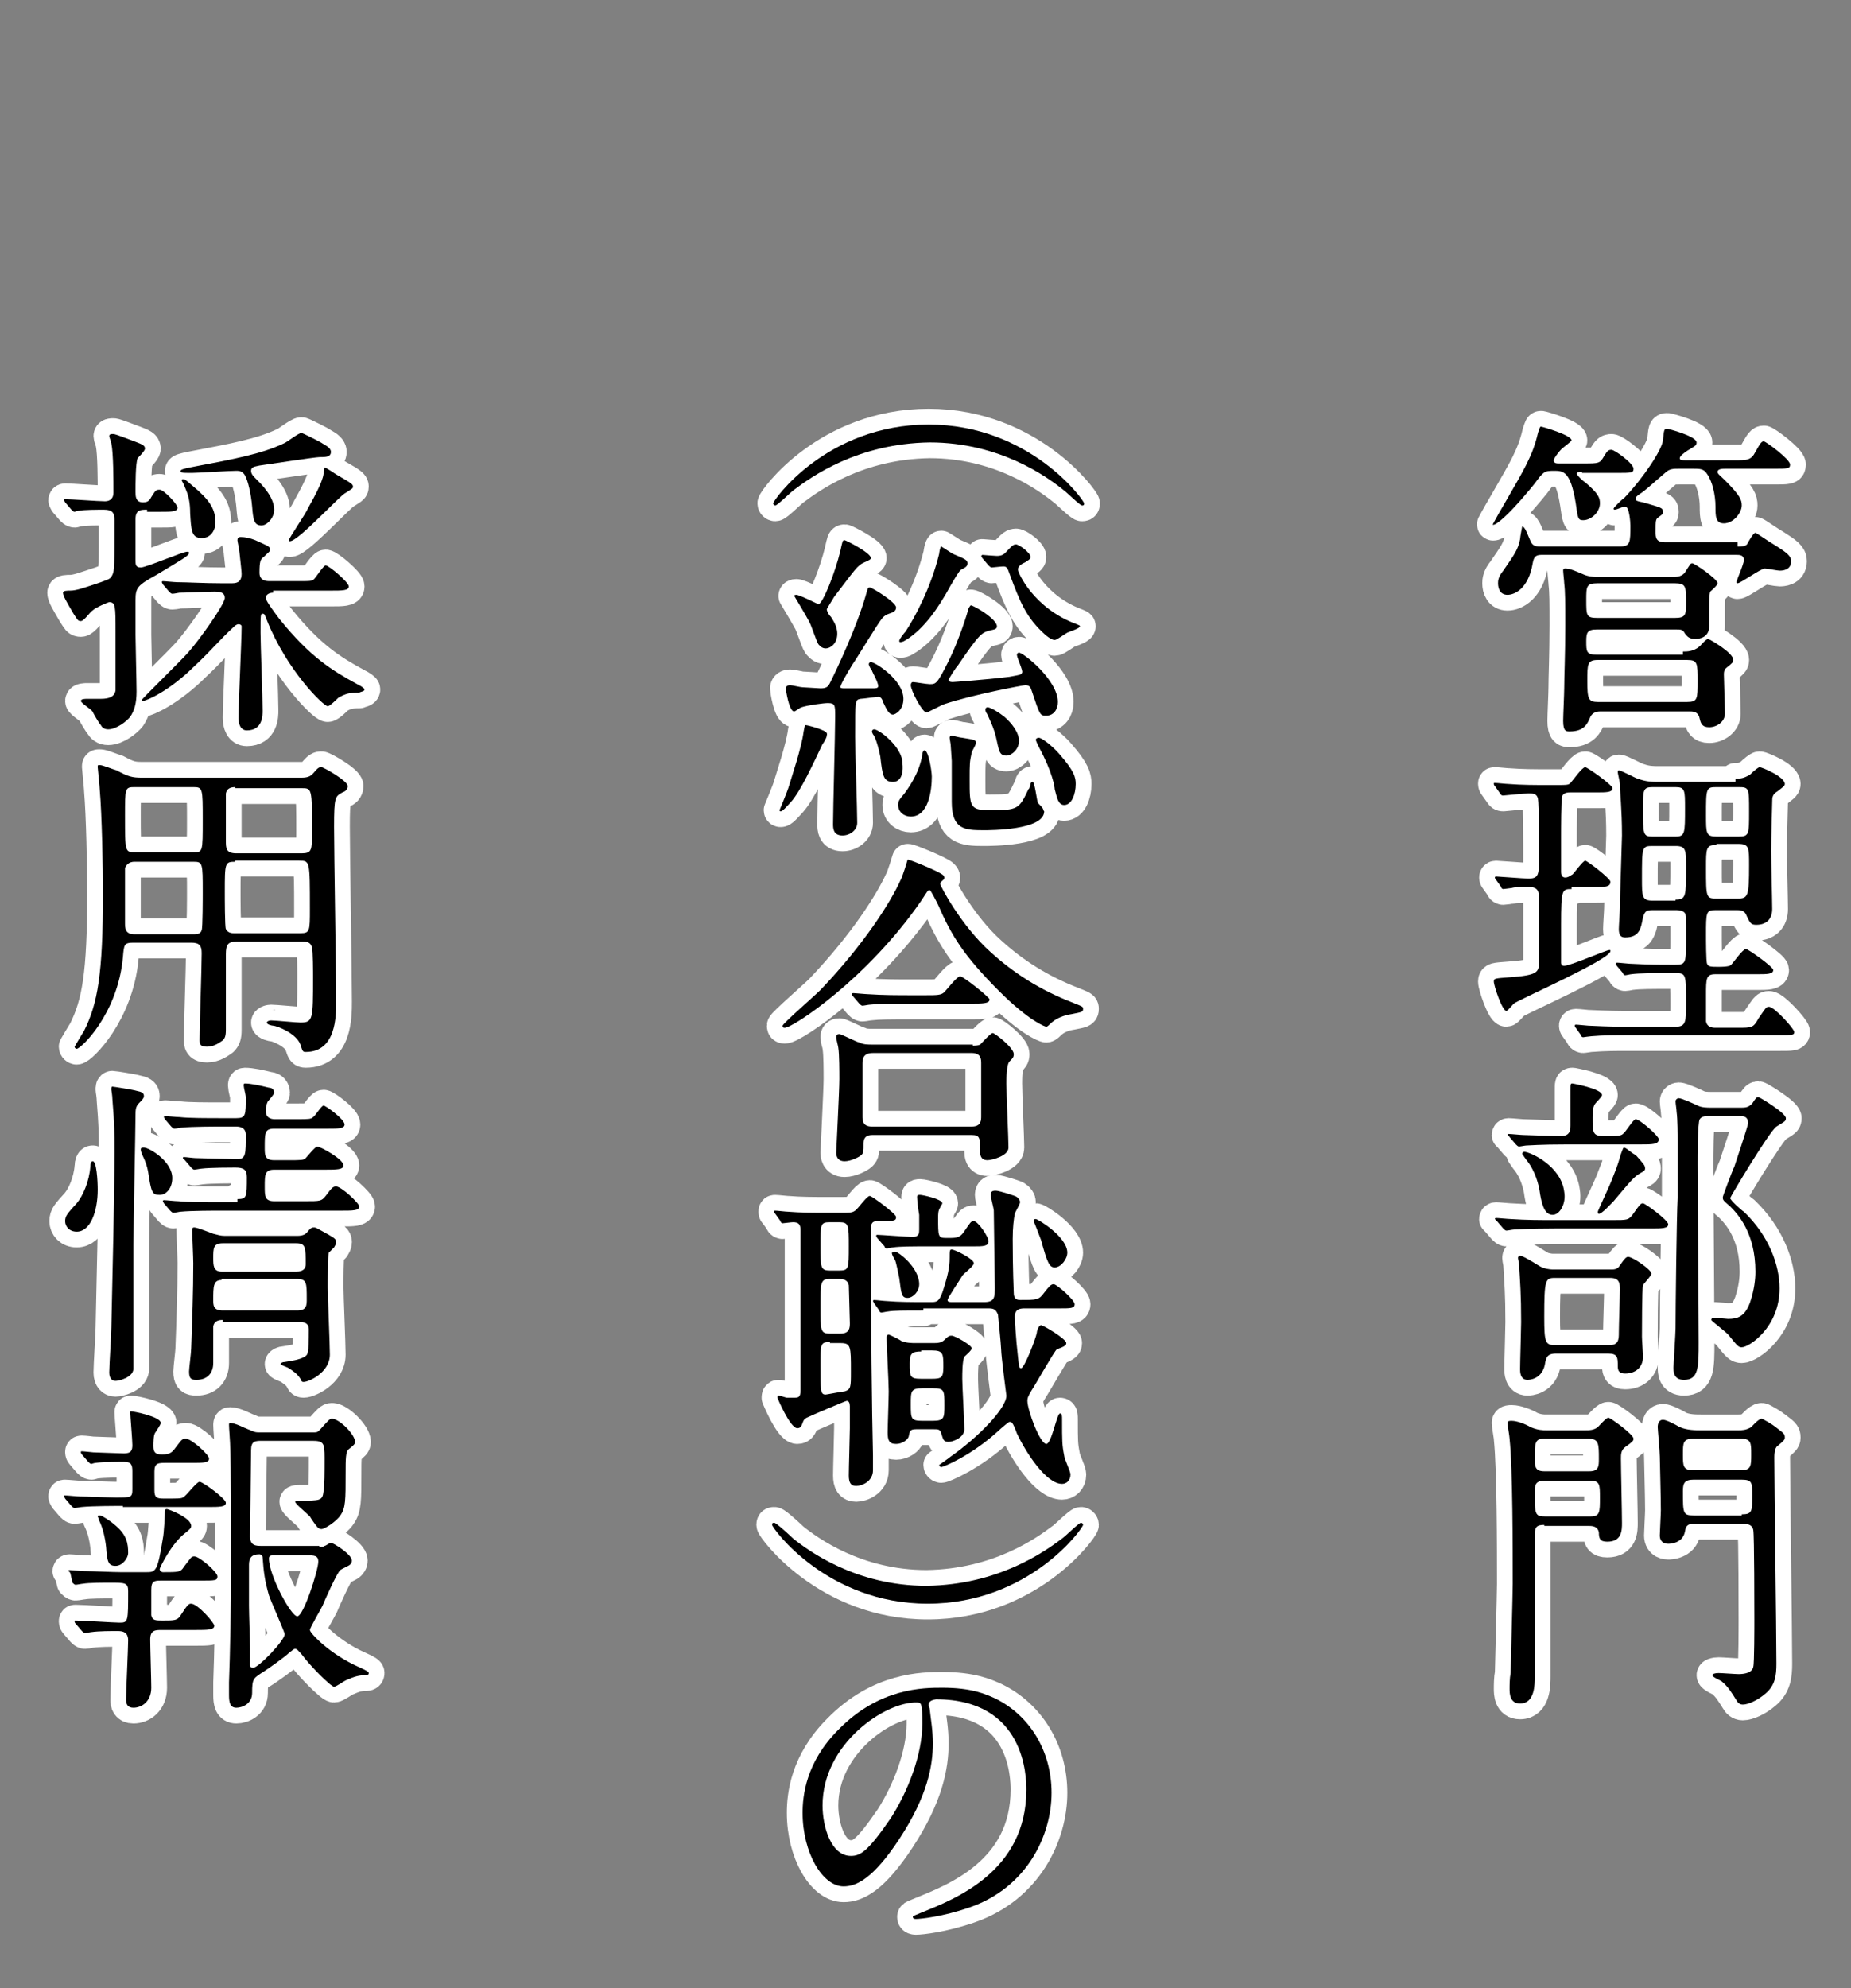
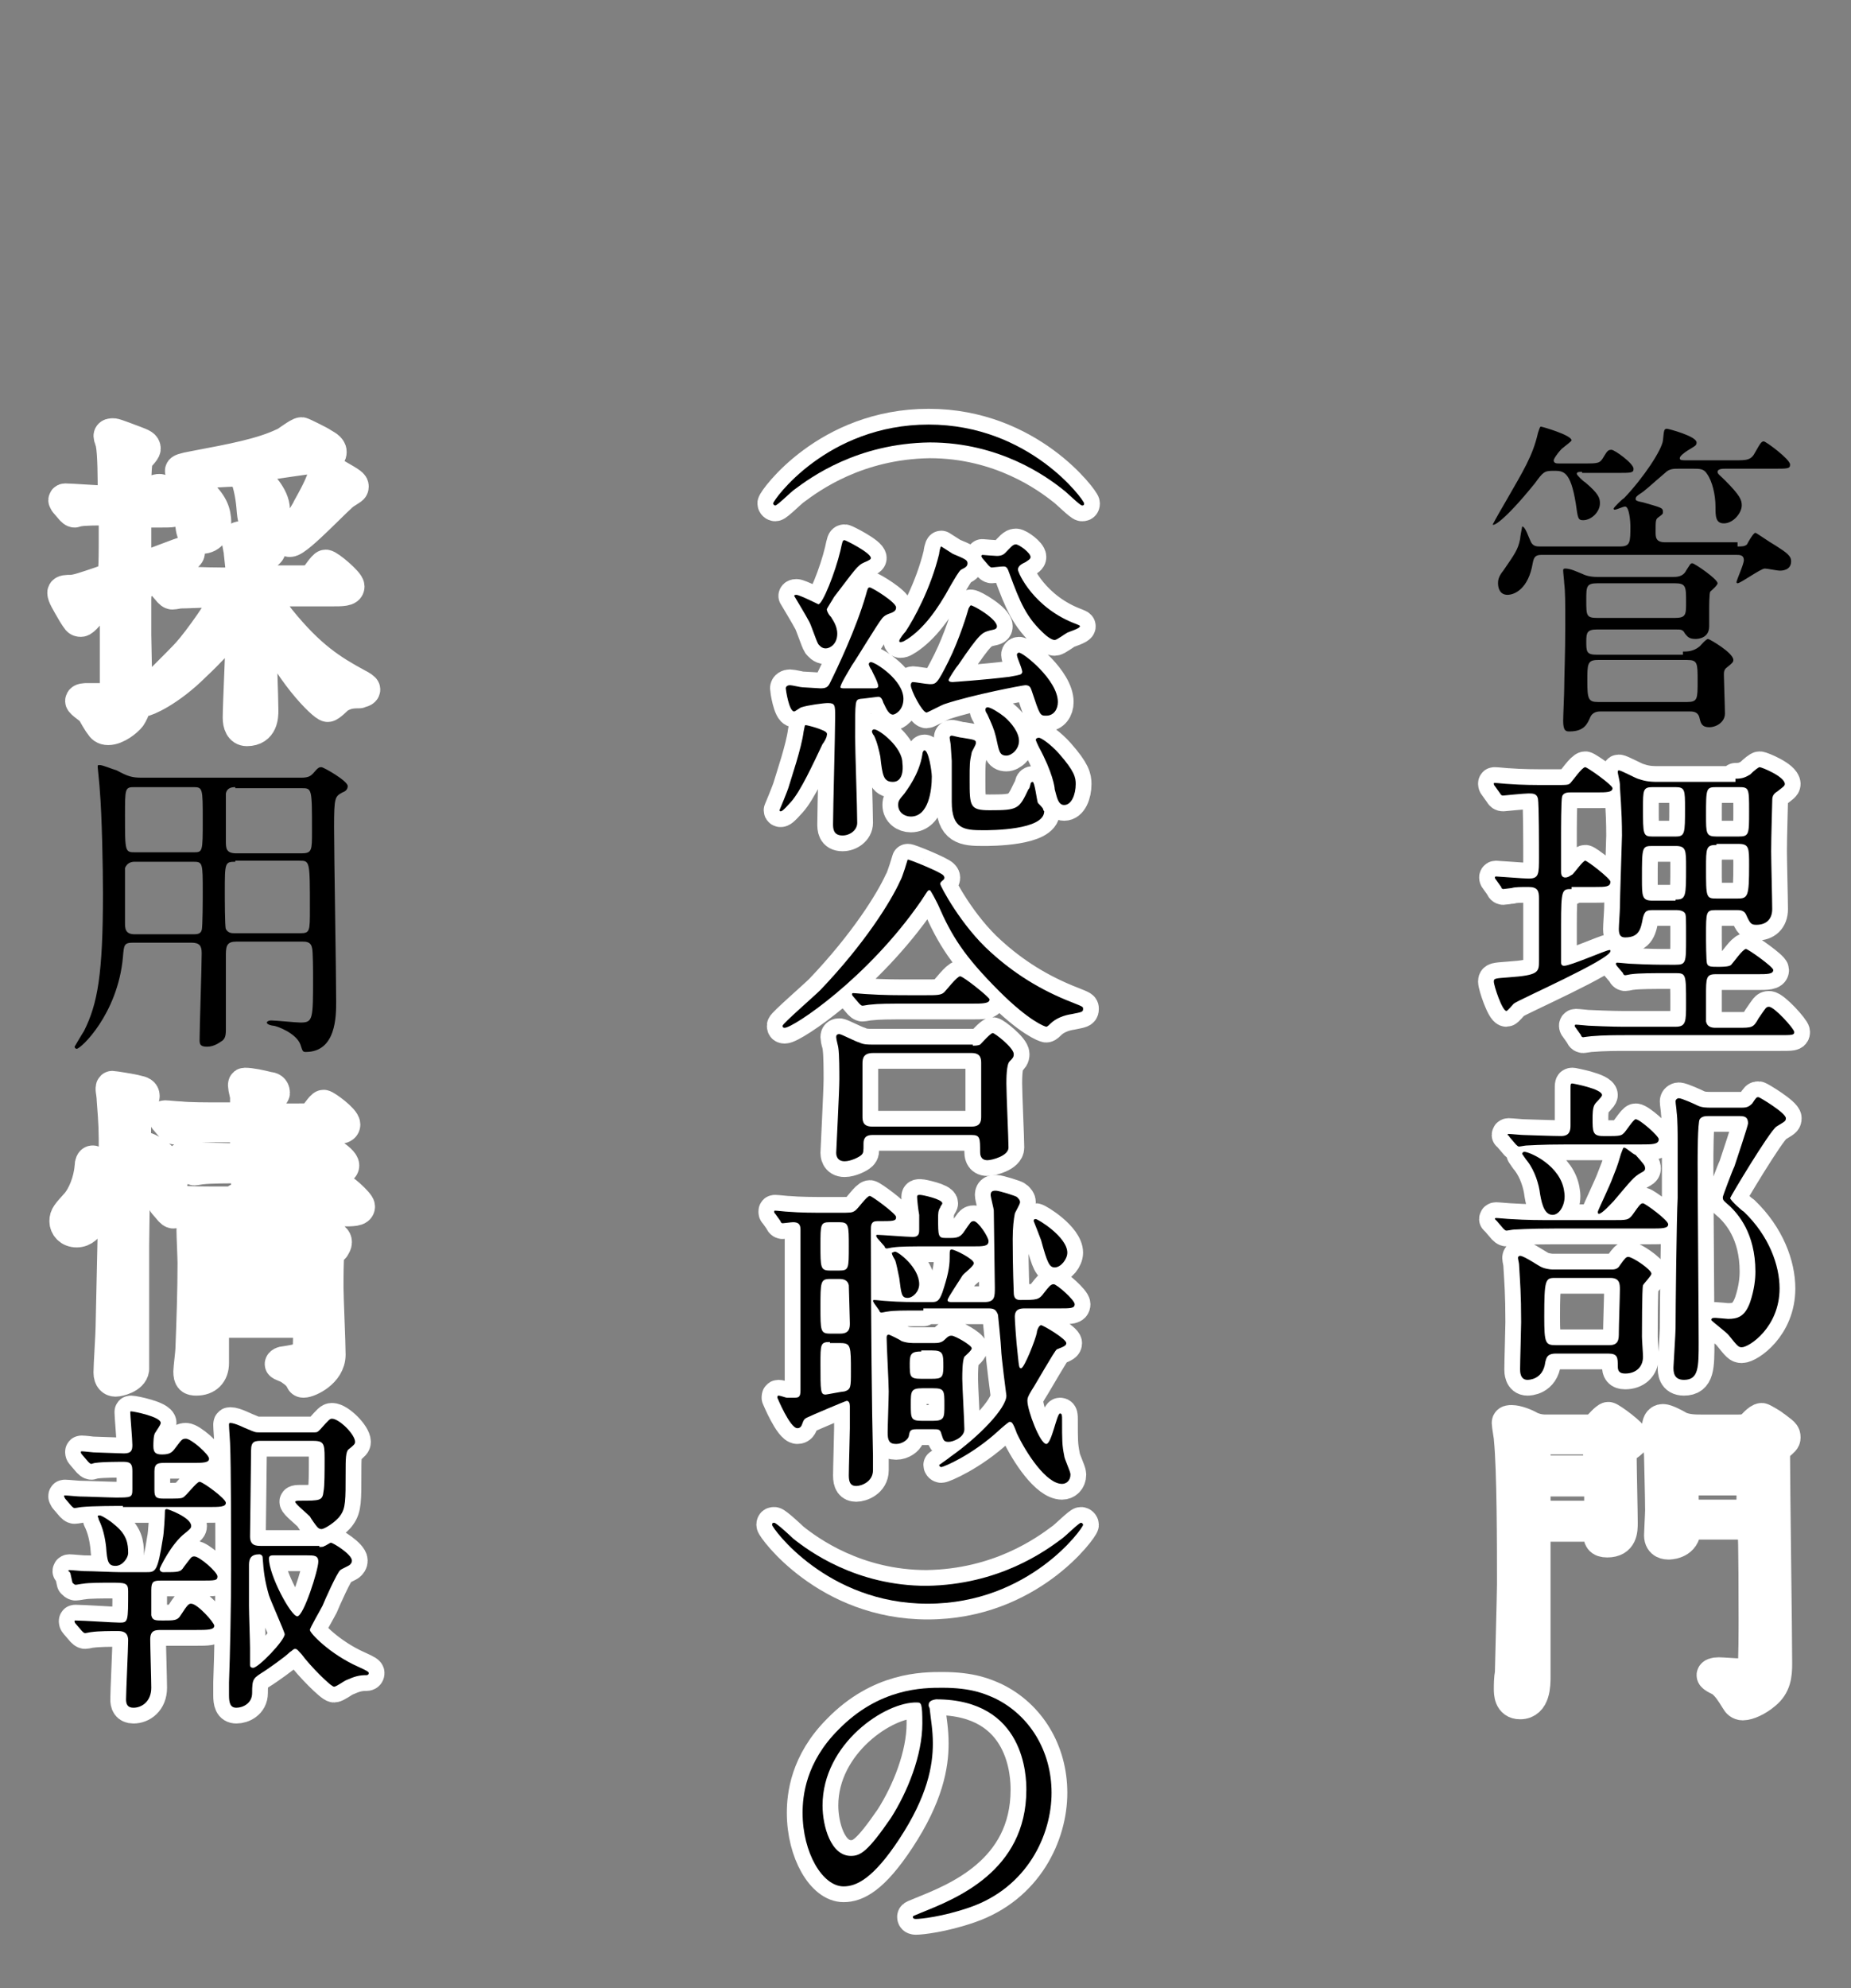
<svg xmlns="http://www.w3.org/2000/svg" version="1.1" id="レイヤー_1" x="0px" y="0px" viewBox="0 0 176.2 189.2" style="enable-background:new 0 0 176.2 189.2;" xml:space="preserve">
  <rect x="0" y="0" width="176.2" height="189.2" fill="#808080" stroke="none" />
  <style type="text/css">
	.st0{enable-background:new    ;}
	.st1{fill:#FFFFFF;stroke:#FFFFFF;stroke-width:3;stroke-linecap:round;stroke-linejoin:round;stroke-miterlimit:10;}
</style>
  <title>アセット 16</title>
  <g class="st0">
-     <path class="st1" d="M150.6,44.9c-0.3,0-0.5,0-0.5,0.2c0,0.1,0.6,0.7,0.8,0.8c1.3,1.1,1.4,1.5,1.4,2c0,0.8-0.8,1.6-1.6,1.6   c-0.5,0-0.5-0.2-0.7-1.6c-0.5-3.1-1.2-3.1-2.1-3.1c-0.9,0-1,0.1-1.8,1.2c-3,3.7-4,4.1-4,3.9c0.2-0.4,1-1.8,1.3-2.3   c1.6-2.8,2.5-4.2,3-6.4c0.2-0.6,0.2-0.6,0.3-0.6c0.1,0,2.9,0.8,2.9,1.3c0,0.1-0.7,0.6-0.8,0.7c-0.2,0.1-0.9,1-0.9,1.2   c0,0.3,0.3,0.3,0.5,0.3h2.4c1.4,0,1.5,0,1.9-0.7c0.3-0.5,0.4-0.6,0.7-0.6c0.3,0,2.1,1.3,2.1,1.8c0,0.4-0.2,0.4-1.6,0.4H150.6z    M165.4,52c0.4,0,0.7,0,0.9-0.2c0.1-0.2,0.6-1.1,0.8-1.1c0.1,0,1.2,0.8,1.9,1.2c1.1,0.7,1.5,1,1.5,1.5c0,0.9-0.9,0.9-1.1,0.9   c-0.2,0-1.2-0.2-1.4-0.2c-0.4,0-2.3,1.4-2.6,1.4c0,0-0.1,0-0.1-0.1c0-0.2,0.7-1.7,0.7-2.1c0-0.5-0.4-0.5-0.7-0.5h-18.6   c-0.6,0-0.7,0.3-0.8,0.8c-0.4,2.4-1.7,3-2.4,3c-0.7,0-0.9-0.6-0.9-1.1c0-0.2,0-0.6,0.5-1.2c1.1-1.6,1.4-2,1.6-3   c0-0.2,0.2-1.2,0.2-1.2c0.3,0,0.6,1,0.8,1.4c0.2,0.5,0.6,0.5,0.9,0.5h7.6c1,0,1-0.4,1-2c0-0.3-0.1-1.8-0.5-1.8   c-0.2,0-0.8,0.3-1,0.3c0,0-0.1,0-0.1-0.1c0-0.1,0.8-0.9,1-1c1.9-2,3.6-4.6,3.7-5.5c0.1-1,0.1-1.1,0.4-1.1c0.1,0,2.8,0.7,2.8,1.3   c0,0.3-0.1,0.3-0.9,0.8c-0.3,0.2-0.7,0.5-0.7,0.7c0,0.2,0.2,0.2,0.7,0.2h4.5c1.2,0,1.6,0,2-0.8c0.5-0.9,0.6-1,0.8-1   c0.2,0,2.5,1.7,2.5,2.2c0,0.4-0.2,0.4-1.6,0.4h-4.6c-0.2,0-0.7,0-0.7,0.3c0,0.2,0.2,0.3,0.7,0.8c1.5,1.5,1.6,1.9,1.6,2.4   c0,0.7-0.8,1.7-1.7,1.7c-0.8,0-0.8-0.7-0.8-1.6c0-1.1-0.3-2.4-0.8-3.1c-0.3-0.5-0.7-0.5-1.3-0.5h-1.4c-0.5,0-0.9,0-1.3,0.4   c-1.3,1.1-1.9,1.7-2.4,2c-0.3,0.2-0.4,0.3-0.4,0.5c0,0.1,0.1,0.2,0.7,0.3c1.7,0.5,1.9,0.5,1.9,0.9c0,0.2,0,0.2-0.4,0.5   c-0.3,0.2-0.3,0.3-0.3,1.4c0,0.5,0,1,0.9,1H165.4z M160.2,62c0.4,0,1,0,1.6-0.5c0.1-0.1,0.6-0.7,0.8-0.7c0.1,0,2.4,1.3,2.4,2   c0,0.2-0.1,0.3-0.6,0.7c-0.3,0.2-0.3,0.5-0.3,0.7c0,0.5,0.1,3.1,0.1,3.7c0,0.8-0.8,1.3-1.5,1.3c-0.7,0-0.8-0.4-0.9-0.8   c-0.1-0.6-0.5-0.7-0.9-0.7h-8.6c-0.3,0-0.7,0.1-0.9,0.5c-0.3,0.7-0.6,1.4-2,1.4c-0.3,0-0.6,0-0.6-1c0-0.5,0.1-2.6,0.1-3.1   c0-1.1,0.1-3.1,0.1-6c0-2.2,0-3.2-0.1-4c0-0.2-0.1-1-0.1-1.2c0-0.1,0-0.2,0.2-0.2c0.5,0,1.1,0.3,1.6,0.5c0.6,0.3,1.2,0.3,1.6,0.3h7   c0.4,0,1,0,1.3-0.6c0.4-0.6,0.4-0.7,0.6-0.7c0.2,0,2.4,1.5,2.4,1.9c0,0.2-0.6,0.7-0.7,0.8c-0.1,0.2-0.1,1.3-0.1,1.9   c0,0.2,0,1.2,0,1.4c0,1.1-1,1.2-1.3,1.2c-0.7,0-0.8-0.3-1-0.5c-0.2-0.4-0.4-0.4-0.8-0.4h-7.6c-0.9,0-1,0.3-1,1.1c0,1,0,1.3,1,1.3   H160.2z M152.1,55.5c-1.1,0-1.1,0.3-1.1,1.6c0,1.5,0,1.7,1.1,1.7h7.3c1.1,0,1.1-0.3,1.1-1.5c0-1.5,0-1.8-1.1-1.8H152.1z    M152.1,62.8c-1,0-1,0.4-1,2c0,1.7,0.1,2,1,2h8.5c1,0,1-0.3,1-2c0-1.7,0-2-1-2H152.1z" />
    <path class="st1" d="M149.6,84.6c-0.9,0-1,0-1,3.4c0,0.2,0,3.1,0,3.6c0,0.2,0.1,0.3,0.3,0.3c0.6,0,4-1.5,4.3-1.5   c0.1,0,0.1,0,0.1,0.1c0,0.8-8.7,4.6-9.2,5c-0.1,0.1-0.6,0.7-0.7,0.7c-0.4,0-1.2-2.4-1.2-2.8c0-0.3,0.1-0.3,1.4-0.4   c2.9-0.2,2.9-0.5,2.9-1.6v-5.9c0-0.7-0.1-1.1-1-1.1c-0.7,0-1.3,0-1.6,0.1c-0.1,0-0.7,0.1-0.8,0.1c-0.1,0-0.2-0.1-0.2-0.2l-0.5-0.7   c-0.1-0.1-0.1-0.2-0.1-0.2c0,0,0-0.1,0.1-0.1c0.2,0,2.6,0.2,3.1,0.2c1,0,1-0.4,1-2.1c0-0.8,0-5-0.1-5.5c-0.1-0.5-0.5-0.5-0.9-0.5   c-0.4,0-2.4,0.2-2.4,0.2c-0.1,0-0.2,0-0.3-0.2l-0.5-0.7c-0.1-0.1-0.1-0.2-0.1-0.2c0-0.1,0-0.1,0.1-0.1c0.2,0,1.1,0.1,1.3,0.1   c1.3,0.1,2.5,0.1,3.8,0.1h0.6c1.2,0,1.3,0,1.5-0.2c0.2-0.2,1.1-1.5,1.4-1.5c0.2,0,2.6,1.7,2.6,2c0,0.4-0.6,0.4-1.5,0.4h-2.5   c-0.2,0-0.7,0-0.8,0.4c-0.1,0.3-0.1,3.2-0.1,3.8v3.3c0,0.2,0,0.6,0.4,0.6c0.3,0,0.5-0.2,0.7-0.3c0.2-0.2,1-1.3,1.2-1.3   c0.2,0,2.4,1.7,2.4,2c0,0.5-0.5,0.5-1.4,0.5H149.6z M165.2,74.1c0.6,0,0.9-0.1,1.4-0.4c0.4-0.4,0.8-0.7,0.9-0.7   c0.2,0,2.4,0.9,2.4,1.6c0,0.2-0.2,0.3-0.7,0.7c-0.5,0.3-0.5,0.6-0.5,1c0,0.4-0.1,3.2-0.1,4.7c0,0.9,0.1,4.7,0.1,5.5   c0,1-0.6,1.5-1.5,1.5c-0.5,0-0.6-0.1-1-1c-0.2-0.4-0.6-0.4-0.9-0.4h-2c-0.9,0-0.9,0.2-0.9,2.4c0,0.4,0,2.5,0.1,2.7   c0.1,0.3,0.4,0.3,1.1,0.3c0.9,0,1.1-0.1,1.2-0.2c0.2-0.2,1.1-1.5,1.4-1.5c0.2,0,2.6,1.7,2.6,2c0,0.4-0.6,0.4-1.5,0.4h-4   c-0.9,0-0.9,0.4-0.9,2c0,2.1,0,2.4,0,2.5c0.1,0.5,0.5,0.6,0.9,0.6h2.1c1.4,0,1.5,0,2-0.9c0.7-1,0.7-1.1,1-1.1   c0.5,0,2.4,2.1,2.4,2.4c0,0.3-0.2,0.3-1.4,0.3h-14.6c-0.8,0-2.2,0-3.3,0.1c-0.1,0-0.8,0.1-0.8,0.1c-0.1,0-0.2-0.1-0.2-0.2l-0.5-0.7   c-0.1-0.1-0.1-0.2-0.1-0.2c0,0,0-0.1,0.1-0.1c0.2,0,1.1,0.1,1.2,0.1c2.1,0.1,3,0.1,3.8,0.1h4.5c1,0,1-0.5,1-2.2c0-2.8,0-2.9-1-2.9   h-0.7c-1.4,0-2.8,0-3.5,0.1c-0.1,0-0.5,0.1-0.6,0.1s-0.2-0.1-0.2-0.2l-0.6-0.7c-0.1-0.2-0.1-0.2-0.1-0.2c0,0,0.1-0.1,0.1-0.1   c0.2,0,1.1,0.1,1.2,0.1c1.9,0.1,2.9,0.1,3.8,0.1h0.6c1,0,1-0.2,1-2.5c0-2,0-2.2-0.1-2.4c-0.2-0.3-0.7-0.3-0.9-0.3h-2   c-0.7,0-0.9,0-1.1,0.7c-0.2,1-0.3,1.9-1.7,1.9c-0.4,0-0.6-0.2-0.6-0.8c0-0.3,0.1-1.7,0.1-2c0-0.9,0.2-6.5,0.2-6.9   c0-2.5-0.2-4.2-0.2-4.9c0-0.2-0.2-1-0.2-1.1c0-0.1,0-0.2,0.1-0.2c0.2,0,1.5,0.7,1.8,0.8c0.6,0.2,1,0.3,1.9,0.3H165.2z M159.5,85.6   c1,0,1-0.3,1-3.1c0-1.6,0-2-1-2h-2.2c-1,0-1,0.1-1,3.1c0,1.7,0,2.1,1,2.1H159.5z M159.5,79.6c0.9,0,0.9-0.3,0.9-2.7   c0-1.7,0-2-0.9-2h-2.2c-0.9,0-0.9,0.3-0.9,2c0,2.5,0,2.7,0.9,2.7H159.5z M163.4,74.9c-1,0-1,0.1-1,2.7c0,1.7,0,2,1,2h2.1   c1,0,1-0.2,1-2.4s0-2.3-1-2.3H163.4z M163.4,80.4c-1,0-1,0.3-1,2.2c0,2.8,0,2.9,1,2.9h2c1,0,1.1-0.2,1.1-3.2c0-1.6,0-2-1-2H163.4z" />
    <path class="st1" d="M153.5,116.1c1.4,0,1.5,0,1.9-0.5c0.7-1,0.8-1.1,1-1.1c0.2,0,2.4,1.6,2.4,2c0,0.4-0.6,0.4-1.7,0.4h-9.1   c-2.7,0-3.6,0.1-3.9,0.1c-0.1,0-0.6,0.1-0.7,0.1c-0.1,0-0.2-0.1-0.3-0.2l-0.6-0.7c-0.1-0.1-0.2-0.2-0.2-0.2c0-0.1,0.1-0.1,0.1-0.1   c0.2,0,1.2,0.1,1.4,0.1c1.5,0.1,2.8,0.1,4.2,0.1H153.5z M149.2,108.9c-2.7,0-3.6,0.1-3.9,0.1c-0.1,0-0.6,0.1-0.7,0.1   c-0.1,0-0.2-0.1-0.3-0.2l-0.6-0.7c-0.1-0.2-0.2-0.2-0.2-0.2c0-0.1,0.1-0.1,0.1-0.1c0.2,0,1.2,0.1,1.4,0.1c0.2,0,2.7,0.1,3.6,0.1   c0.8,0,0.9-0.5,0.9-1v-3.3c0-0.7,0-0.7,0.2-0.7c0,0,2.8,0.5,2.8,1.1c0,0.2-0.6,0.7-0.7,0.9c-0.2,0.3-0.2,1-0.2,1.3   c0,1.3,0,1.7,1,1.7h0.8c0.9,0,1-0.1,1.2-0.3c0.2-0.2,0.9-1.3,1.1-1.3c0.4,0,2.2,1.6,2.2,1.9c0,0.5-0.6,0.5-1.7,0.5H149.2z    M153.4,120.8c0.2,0,0.6,0,0.8-0.4c0.5-0.7,0.6-0.8,0.8-0.8c0.4,0,2.2,1.2,2.2,1.6c0,0.2-0.7,0.9-0.8,1.1c-0.1,0.3-0.1,4.5-0.1,4.9   c0,0.3,0.1,1.6,0.1,1.9c0,1-0.7,1.6-1.7,1.6c-0.6,0-0.7-0.3-0.7-0.7c0-0.8,0-1.2-0.9-1.2h-5c-0.9,0-0.9,0.5-1,0.8   c-0.2,1.7-1.6,1.7-1.7,1.7c-0.7,0-0.7-0.8-0.7-1c0-0.7,0.1-3.9,0.1-4.5c0-2.7-0.1-3.8-0.2-5.5c0-0.1-0.1-0.5-0.1-0.6   c0-0.2,0.2-0.2,0.2-0.2c0.4,0,1.8,1,2.1,1.1c0.2,0.1,0.7,0.2,1,0.2H153.4z M147.8,115.6c-0.7,0-1-0.8-1.2-2   c-0.1-0.9-0.5-2.2-1.2-3.1c-0.1-0.1-0.5-0.7-0.5-0.7c0-0.1,0.1-0.2,0.2-0.2c0.5,0,3.5,1.3,3.8,3.8   C149.1,114.5,148.5,115.6,147.8,115.6z M148,121.6c-0.9,0-1,0.2-1,3.7c0,2.5,0.1,2.7,1.1,2.7h5.1c0.9,0,0.9-0.6,0.9-1.2   c0-0.6,0.1-3.5,0.1-4.1c0-0.5,0-1.1-0.9-1.1H148z M156.6,111.2c0,0.2-0.2,0.3-0.4,0.4c-0.7,0.4-0.9,0.7-2.6,2.7   c-0.3,0.3-1.1,1.2-1.4,1.2c-0.1,0-0.1-0.1-0.1-0.2c0-0.1,1.2-2.6,1.4-3.2c0.3-0.8,0.4-0.9,0.8-2.3c0.2-0.5,0.2-0.6,0.3-0.6   c0.2,0,0.8,0.6,1.1,0.7C156.5,110.8,156.6,110.9,156.6,111.2z M165.8,105.4c0.5,0,0.7-0.1,1-0.4c0.4-0.6,0.4-0.6,0.6-0.6   c0.1,0,2.6,1.5,2.6,2c0,0.3-0.1,0.3-0.9,0.8c-0.7,0.5-4.4,6.7-4.4,6.8c0,0.2,1.1,1.2,1.3,1.3c2.4,2.3,3.4,5.1,3.4,7.3   c0,3.7-2.9,5.6-3.6,5.6c-0.3,0-0.4-0.1-1.2-1.1c-0.2-0.3-1.7-1.4-1.7-1.5c0-0.2,0.2-0.2,0.4-0.2c0.1,0,1.1,0.1,1.2,0.1   c0.9,0,1.6-0.2,2.1-1.6c0.4-1.2,0.5-2.2,0.5-2.9c0-3.7-1.7-5.5-2.4-6.2c-0.7-0.6-0.7-0.6-0.7-0.9c0-0.1,0.9-2.5,1.1-2.9   c0.2-0.6,1.3-3.9,1.3-4.1c0-0.6-0.3-0.7-0.8-0.7h-3c-0.2,0-0.6,0-0.8,0.3c-0.2,0.3-0.2,3.6-0.2,4.2c0,2.7,0.1,14.6,0.1,17   s0,3.6-1.4,3.6c-1,0-1-0.8-1-1.2c0-0.1,0.2-3.3,0.2-3.7c0-1.7,0.1-10.7,0.2-12.4c0-0.8,0-4.2,0-5.4c0-0.6,0-2.1-0.1-2.8   c0-0.2-0.1-0.8-0.1-1c0-0.2,0.2-0.3,0.3-0.3c0.3,0,1.6,0.6,1.8,0.7c0.4,0.2,0.9,0.2,1.3,0.2H165.8z" />
    <path class="st1" d="M147,145.1c-0.7,0-0.9,0.2-0.9,0.9c0,1.9,0,11.3,0,13.5c0,0.8,0,2.6-1.4,2.6c-1,0-1-1-1-1.4c0-0.3,0-1,0.1-1.5   c0-0.2,0.2-7.6,0.2-8.5c0-3.4,0-10.9-0.3-13.8c0-0.2-0.2-1.3-0.2-1.5c0-0.2,0.2-0.2,0.4-0.2c0.5,0,1.3,0.3,1.8,0.6   c0.7,0.3,1.2,0.3,1.5,0.3h3.7c0.4,0,0.8,0,1.2-0.3c0.1-0.1,0.8-0.9,1-0.9c0.2,0,2.4,1.6,2.4,2c0,0.2-0.1,0.3-0.8,0.8   c-0.4,0.3-0.4,0.7-0.4,1.1c0,0.9,0.1,5.1,0.1,6.1c0,0.7,0,1.8-1.4,1.8c-0.7,0-0.8-0.3-0.8-0.9c-0.1-0.5-0.5-0.6-0.9-0.6H147z    M147,136.9c-0.9,0-0.9,0.4-0.9,1.9c0,0.7,0,1.2,0.9,1.2h4.3c0.9,0,0.9-0.5,0.9-1.2c0-1.4,0-1.9-1-1.9H147z M151.4,144.3   c0.9,0,0.9-0.4,0.9-1.8c0-1.2,0-1.6-0.9-1.6H147c-0.9,0-0.9,0.5-0.9,1.1c0,2.1,0,2.3,1,2.3H151.4z M161.3,145c-0.4,0-0.8,0-0.9,0.7   c-0.2,1.2-1.5,1.2-1.6,1.2c-0.1,0-0.8,0-0.8-0.8c0-0.3,0.1-2,0.1-2.4c0-1.3-0.1-4.8-0.1-5.1c0-0.5-0.2-2.6-0.2-2.8   c0-0.3,0.1-0.7,0.5-0.7c0.3,0,1.1,0.4,1.6,0.7c0.7,0.3,1.5,0.3,2,0.3h3.6c0.3,0,0.7,0,1.2-0.3c0.1-0.1,0.7-0.8,1-0.8   c0.1,0,1.1,0.6,1.2,0.7c0.9,0.7,1,0.7,1,1.1c0,0.2-0.1,0.3-0.7,0.8c-0.3,0.2-0.3,0.9-0.3,1.1c0,2.8,0.2,16.5,0.2,19.6   c0,1.1-0.1,2.1-1.1,2.9c-0.7,0.6-1.6,1-2.1,1c-0.3,0-0.5-0.2-0.6-0.4c-0.5-0.8-0.8-1.3-1.4-1.8c-0.1-0.1-0.9-0.4-0.9-0.6   c0-0.1,0.2-0.2,0.6-0.2c0.3,0,1.6,0.1,1.9,0.1c0.5,0,1.3-0.1,1.4-0.7c0.1-0.3,0.1-3.9,0.1-4.5c0-0.7,0-8-0.1-8.5   c-0.1-0.6-0.7-0.6-1-0.6H161.3z M161.2,136.9c-1,0-1,0.4-1,1.5c0,1.1,0,1.5,1,1.5h4.5c1,0,1-0.4,1-1.5c0-1.1,0-1.5-1-1.5H161.2z    M165.8,144.1c1,0,1-0.3,1-1.8c0-1.2,0-1.5-1-1.5h-4.6c-0.9,0-1,0.4-1,1.1c0,2.1,0,2.3,1,2.3H165.8z" />
    <path class="st1" d="M75.6,46.6c-0.3,0.2-1.6,1.5-1.8,1.5c-0.1,0-0.2-0.1-0.2-0.2c0-0.3,5.1-7.5,14.8-7.5c9.6,0,14.8,7.2,14.8,7.5   c0,0.2-0.1,0.2-0.2,0.2c-0.2,0-1.5-1.3-1.8-1.5c-1.5-1.2-6-4.5-12.7-4.5C81.6,42.2,77.2,45.4,75.6,46.6z" />
    <path class="st1" d="M78.3,70.8c-0.9,1.9-2.1,4.5-3,5.5c-0.8,0.9-0.9,0.9-1,0.9c0,0-0.1,0-0.1-0.1c0,0,0.8-1.9,0.9-2.3   c0.2-0.7,1.2-3.6,1.4-5.2c0.1-0.5,0.1-0.6,0.2-0.6c0.1,0,0.9,0.2,1.4,0.4c0.5,0.2,0.7,0.3,0.6,0.6C78.7,70.2,78.4,70.7,78.3,70.8z    M80.3,65.5c0.9,0,2,0,2.8,0c0.2,0,0.5,0,0.5-0.2c0-0.4-0.6-1.4-0.6-1.5c-0.1-0.1-0.3-0.5-0.3-0.6c0-0.1,0.1-0.2,0.2-0.2   c0.4,0,3.1,1.7,3.1,3.5c0,1.1-0.8,1.5-1,1.5c-0.5,0-0.8-1-0.9-1.1c-0.1-0.3-0.2-0.6-0.5-0.6c-0.1,0-1.5,0.2-1.7,0.2   c-0.5,0.1-0.5,0.1-0.5,3.6c0,1.2,0.2,6.9,0.2,8.2c0,0.7-0.7,1.2-1.4,1.2c-0.9,0-0.9-0.7-0.9-1.1c0-1.4,0.2-8.6,0.2-10.2   c0-1.1,0-1.3-0.7-1.3c-0.4,0-1.9,0.2-2.5,0.4c-0.1,0-0.6,0.4-0.7,0.4c-0.5,0-0.8-2.1-0.8-2.2c0-0.2,0.2-0.3,0.4-0.3s1,0.2,1.2,0.2   c0.2,0,1.5,0.1,1.7,0.1c0.5,0,0.7-0.1,0.9-0.5c0.7-1.4,2.5-5.2,3.4-8.3c0.2-0.7,0.2-0.8,0.4-0.8c0.2,0,2.5,1.4,2.5,1.9   c0,0.3-0.2,0.4-0.4,0.5c-0.6,0.2-0.7,0.3-0.9,0.5c-0.5,0.6-2.4,3.8-2.9,4.5C80.7,64,80,65.1,80,65.4C80,65.5,80.3,65.5,80.3,65.5z    M79.1,58.7c0.1,0.2,0.6,0.8,0.6,1.6c0,1-0.7,1.4-1.1,1.4c-0.4,0-0.6-0.3-0.7-0.4c-0.2-0.3-0.7-1.9-0.9-2.2   c-0.2-0.4-1.4-2.4-1.4-2.4c0,0,0-0.1,0.2-0.1c0.3,0,2.1,0.9,2.1,0.9c0.4,0,1.6-3,2.1-5.1c0.2-0.9,0.2-1,0.4-1   c0.1,0,2.5,1.2,2.5,1.7c0,0.1-0.1,0.2-0.6,0.4c-0.7,0.3-0.9,0.7-2.9,3.3c-0.1,0.2-0.7,1.1-0.7,1.2C78.8,58.4,79,58.6,79.1,58.7z    M85,74.4c-0.9,0-1-0.6-1.2-2.4c-0.1-0.5-0.3-1.4-0.6-2c-0.1-0.1-0.2-0.3-0.2-0.4c0-0.1,0.1-0.2,0.2-0.2c0.5,0,2.7,1.7,2.7,3.2   C86,73.3,85.9,74.4,85,74.4z M86.7,77.7c-0.6,0-1.2-0.4-1.2-1.1c0-0.4,0.1-0.5,0.6-1.1c0.2-0.3,1.4-1.8,1.7-3.7   c0-0.2,0.1-0.4,0.2-0.4c0.4,0,0.7,2,0.7,2.5C88.7,75.2,88.4,77.7,86.7,77.7z M92.1,53.6c0,0.3-0.2,0.4-0.6,0.6   c-0.2,0.1-0.7,1-1,1.5c-1.3,2.4-2.6,4.1-4.1,5.1c-0.2,0.1-0.4,0.3-0.7,0.3c0,0-0.1,0-0.1-0.1c0-0.2,0.5-0.8,0.6-0.9   c0.8-1.2,2.4-4.1,3.2-7.4c0-0.1,0.1-0.7,0.2-0.7c0.3,0.2,0.8,0.5,1.1,0.7C91.9,53.2,92.1,53.3,92.1,53.6z M96.8,62.3   c0-0.1,0.1-0.2,0.2-0.2c0.4,0,3.7,2.6,3.7,4.7c0,0.7-0.4,1.3-1.1,1.3c-0.6,0-0.6,0-1.4-2.4c-0.1-0.3-0.2-0.5-0.6-0.5   c-0.2,0-5,0.9-7.7,1.8c-0.3,0.1-1.6,0.8-1.7,0.8c-0.4,0-1.5-2.1-1.5-2.6c0-0.2,0.1-0.3,0.2-0.3c0.2,0,1.3,0.2,1.6,0.2   c0.6,0,0.7,0,1.8-2.2c1-2,1.8-4.6,1.9-5c0.1-0.2,0.2-0.3,0.2-0.3c0.3,0,2.5,1.3,2.5,2c0,0.3-0.3,0.3-0.7,0.4   c-0.7,0.2-0.9,0.2-3,3.3c-0.2,0.2-0.9,1.3-0.9,1.4c0,0.2,0.3,0.2,0.4,0.2c0,0,3-0.2,5.4-0.5c1.1-0.2,1.1-0.2,1.2-0.4   S96.8,62.6,96.8,62.3z M92.9,70.7c0,0.2-0.4,0.8-0.4,0.9c-0.2,0.9-0.2,1.1-0.2,2.6c0,2.5,0,2.9,1.9,2.9c2.7,0,2.8-0.1,3.7-2   C98,75,98,75,98.1,74.6c0-0.1,0.1-0.2,0.2-0.2c0.2,0,0.4,1.8,0.5,2c0.1,0.1,0.5,0.5,0.5,0.6c0,0.1,0.1,0.2,0.1,0.2   c0,1.8-5.1,1.8-5.8,1.8c-1.8,0-3-0.1-3-2.7c0-0.6,0-3.3,0-3.9c0-0.2-0.1-1.3-0.1-1.5c0-0.1-0.1-0.6-0.1-0.7c0-0.2,0.2-0.2,0.2-0.2   c0.1,0,0.8,0.2,1,0.2C92.8,70.4,92.9,70.4,92.9,70.7z M93.5,53.1c-0.1-0.2-0.1-0.2-0.1-0.2s0.1-0.1,0.1-0.1c0,0,1.2,0.1,1.4,0.1   c0.5,0,0.7-0.2,0.8-0.3c0.5-0.5,0.7-0.8,1-0.8c0.3,0,1.4,0.8,1.4,1.2c0,0.2-0.2,0.3-0.5,0.5c-0.2,0.1-0.7,0.3-0.7,0.7   c0,0.3,1.5,3.7,5.6,5.2c0.2,0.1,0.3,0.1,0.3,0.2c0,0.2-1,0.5-1.2,0.6c-0.2,0.1-1,0.7-1.2,0.7c-0.3,0-0.8-0.4-0.9-0.5   c-1.8-1.6-2.4-3.1-3.4-5.8c-0.2-0.6-0.3-0.7-0.6-0.7c-0.2,0-1,0.1-1.1,0.1c-0.1,0-0.2-0.1-0.3-0.2L93.5,53.1z M97,70.5   c0,0.8-0.7,1.4-1.2,1.4c-0.7,0-0.7-0.5-1-1.8c-0.2-0.8-0.4-1.2-0.8-2.1c-0.2-0.3-0.2-0.4-0.2-0.5c0-0.1,0.1-0.2,0.2-0.2   c0.3,0,1.1,0.5,1.6,0.9C96.3,68.8,97,69.7,97,70.5z M102.4,74.6c0,1-0.4,2-1.1,2c-0.6,0-0.7-0.8-0.9-1.5c0-0.2-0.2-1.6-1.5-4   c-0.3-0.6-0.3-0.7-0.3-0.7c0-0.1,0.1-0.2,0.3-0.2c0.2,0,1.1,0.6,1.9,1.5C102.3,73.4,102.4,74,102.4,74.6z" />
    <path class="st1" d="M89.8,83.3c0,0,0.1,0.1,0.1,0.2c0,0.2-0.1,0.2-0.3,0.4c-0.1,0.1-0.1,0.2-0.1,0.2c0,0.2,2,4,4.8,6.5   c2.2,2,4.7,3.6,7.8,4.8c1,0.4,1,0.4,1,0.6c0,0.3-0.1,0.3-1.1,0.5c-0.7,0.1-1.5,0.4-2,0.9c-0.1,0.1-0.3,0.3-0.4,0.3   s-1.6-0.5-4.5-3.4c-3.3-3.3-4.5-5.2-5.8-8.2c-0.2-0.4-0.7-1.4-0.8-1.4c-0.2,0-0.2,0.1-0.8,1c-5.1,7.4-12.2,12.1-13,12.1   c-0.2,0-0.2-0.1-0.2-0.2c0-0.2,3-2.8,3.6-3.4c4.2-4.4,6.7-8.4,7.6-10.4c0.2-0.3,0.7-2,0.7-2C86.4,81.7,89.6,83,89.8,83.3z    M92.6,99.5c0.2,0,0.5,0,0.7-0.1c0.2-0.2,1-1.1,1.2-1.1c0.2,0,2,1.4,2,2c0,0.3-0.1,0.4-0.4,0.7c-0.3,0.3-0.3,1.7-0.3,2.1   c0,1,0.2,5.3,0.2,6.1c0,0.8-1.6,1.2-2,1.2c-0.7,0-0.7-0.6-0.7-0.8c0-1.3,0-1.6-0.8-1.6h-9.4c-0.3,0-0.9,0-0.9,0.8   c0,0.8,0,0.9-0.2,1.1c-0.2,0.2-1,0.6-1.6,0.6c-0.8,0-0.8-0.7-0.8-0.8c0-0.2,0.3-5.9,0.3-7c0-0.7,0-2.4-0.1-3c0-0.1-0.2-0.8-0.2-1   c0-0.1,0-0.3,0.3-0.3c0.2,0,1.5,0.7,1.9,0.8c0.4,0.2,0.8,0.2,1.3,0.2H92.6z M88.1,94.7c1.1,0,1.5,0,1.8-0.3   c0.2-0.2,1.2-1.5,1.5-1.5s2.8,2,2.8,2.2c0,0.4-0.7,0.4-1.7,0.4h-5.8c-2.2,0-3,0-3.9,0.1c-0.1,0-0.6,0.1-0.7,0.1s-0.2-0.1-0.3-0.2   l-0.6-0.7c-0.1-0.1-0.1-0.2-0.1-0.2c0,0,0-0.1,0.1-0.1c0.2,0,1.2,0.1,1.4,0.1c1.5,0.1,2.8,0.1,4.3,0.1H88.1z M92.5,107.2   c0.9,0,0.9-0.6,0.9-1c0-0.8,0-4.2,0-5c0-0.4,0-1-0.9-1h-9.4c-0.9,0-1,0.5-1,1c0,0.8,0,4.2,0,5c0,0.4,0,1,0.9,1H92.5z" />
    <path class="st1" d="M73.8,115.5c-0.1-0.1-0.1-0.1-0.1-0.2s0-0.1,0.1-0.1c0.2,0,1,0.1,1.2,0.1c1.2,0.1,2.4,0.1,3.7,0.1h1.2   c1.1,0,1.2,0,1.5-0.2s1.1-1.4,1.4-1.4c0.2,0,2.5,1.7,2.5,2c0,0.4-0.2,0.4-1.8,0.4c-0.6,0-0.6,0.4-0.6,0.9c0,8.9,0.1,17.4,0.2,21.4   c0,0.5,0,1.1,0,1.4c0,1.1-1.1,1.5-1.6,1.5s-0.7-0.3-0.7-1c0-0.7,0.1-3.9,0.1-4.5v-2.1c0-0.3-0.1-0.5-0.3-0.5   c-0.1,0-3.4,1.4-3.8,1.6c-0.2,0.1-0.3,0.2-0.4,0.5c-0.1,0.3-0.2,0.5-0.5,0.5c-0.7,0-1.9-2.9-1.9-2.9c0-0.1,0-0.2,0.1-0.2   c0.2,0,0.7,0.2,0.8,0.2c0.1,0,0.2,0,0.6,0c0.5,0,0.7,0,0.7-0.7V117c0-0.5-0.2-0.7-0.7-0.7c-0.2,0-0.9,0.1-1,0.1   c-0.1,0-0.2-0.1-0.2-0.2L73.8,115.5z M79,116.3c-0.9,0-0.9,0.2-0.9,2.2c0,2.1,0,2.4,0.9,2.4h0.9c0.9,0,0.9-0.2,0.9-2.3   c0-2,0-2.3-0.9-2.3H79z M79,121.7c-0.9,0-0.9,0.3-0.9,2.7c0,2.2,0,2.5,0.9,2.5h1c0.9,0,0.9-0.6,0.9-1s-0.1-3.4-0.1-3.6   c-0.1-0.5-0.5-0.6-0.9-0.6H79z M79,127.7c-0.9,0-0.9,0.2-0.9,2.1c0,2.6,0,2.9,0.5,2.9c0.1,0,1.6-0.3,1.8-0.3   c0.6-0.2,0.6-0.4,0.6-1.9c0-2.4,0-2.7-1-2.7H79z M87.9,124.7c-2,0-2.8,0-3.4,0.1c-0.1,0-0.5,0.1-0.6,0.1s-0.2-0.1-0.2-0.2l-0.5-0.7   c-0.1-0.2-0.1-0.2-0.1-0.2c0,0,0-0.1,0.1-0.1c0.2,0,1,0.1,1.2,0.1c1.2,0.1,2.4,0.1,3.7,0.1h0.6c0.5,0,0.7-0.1,1-0.9   c0.5-1.5,0.7-2.4,0.7-3.3c0-0.7,0-0.8,0.2-0.8c0.3,0,2.1,0.9,2.1,1.3c0,0.3-1,1-1.1,1.2c-0.1,0.2-1.4,2.1-1.4,2.3   c0,0.2,0.2,0.2,0.5,0.2h3c1,0,1-0.5,1-1.4c0-0.1-0.1-7.2-0.1-7.3c0-0.2-0.3-1.3-0.3-1.5c0-0.4,0.3-0.4,0.5-0.4c0.3,0,1.9,0.5,2,0.6   c0.2,0.2,0.3,0.3,0.3,0.5c0,0.2-0.5,1-0.5,1.1c-0.1,0.5-0.2,1.3-0.2,2.4c0,2.9,0.1,5,0.1,5.1c0,0.5,0.2,0.7,0.6,0.7   c1.6,0,1.8,0,2.3-0.7c0.4-0.5,0.6-0.8,0.9-0.8c0.3,0,2,1.5,2,1.9c0,0.4-0.4,0.4-1.4,0.4h-3.3c-0.4,0-1,0-1,0.8   c0,0.2,0.1,2.1,0.3,3.8c0.1,0.9,0.1,1.1,0.3,1.1c0.3,0,1.4-2.8,1.5-3.4c0-0.2,0.2-0.7,0.4-0.7c0.2,0,2.4,1.3,2.4,1.7   c0,0.2-0.1,0.3-0.9,0.6c-0.2,0.1-2,3.3-2.4,3.9c-0.3,0.5-0.4,0.7-0.4,1c0,0.9,1.2,4.1,1.8,4.1c0.5,0,1-2.9,1.3-2.9   c0.2,0,0.2,0.2,0.2,0.6c0,2,0,2.4,0.2,3.4c0,0.3,0.6,1.5,0.6,1.8c0,0.6-0.4,0.9-0.8,0.9c-1.5,0-3.4-2.9-4.3-4.8   c-0.4-1.1-0.5-1.1-0.7-1.1c-0.1,0-0.9,0.7-1,0.8c-2.6,2.4-5.3,3.5-5.5,3.5c-0.1,0-0.2-0.1-0.2-0.2c0,0,1-0.7,1.1-0.8   c2.7-1.9,5.3-4.6,5.3-5.8c0,0-0.5-3.8-0.5-4.4c0-0.4-0.3-3.3-0.3-3.3c-0.2-0.5-0.4-0.6-0.9-0.6H87.9z M83.5,117.8   c-0.1-0.2-0.1-0.2-0.1-0.2c0-0.1,0.1-0.1,0.1-0.1c0.3,0,2.9,0.2,3.4,0.2c0.6,0,0.6-0.4,0.6-0.7c0-0.3,0-1.1,0-1.4   c-0.1-0.5-0.2-1.5-0.2-1.7c0-0.2,0.1-0.2,0.3-0.2c0.2,0,2.1,0.4,2.1,0.8c0,0.1-0.2,0.3-0.2,0.4c-0.2,0.3-0.2,0.6-0.2,1   c0,1.7,0,1.9,0.7,1.9h0.5c0.6,0,0.9-0.1,1.2-0.5c0.7-1,0.7-1.1,1-1.1c0.4,0,1.4,1.5,1.4,1.9c0,0.5-0.5,0.5-1.5,0.5h-4.2   c-1.6,0-2.7,0-3.4,0.1c-0.1,0-0.5,0.1-0.6,0.1s-0.2-0.1-0.2-0.2L83.5,117.8z M88.8,127.8c0.4,0,0.8,0,1.1-0.3   c0.4-0.4,0.5-0.4,0.7-0.4c0.3,0,1.9,0.9,1.9,1.2c0,0.2-0.6,0.7-0.7,0.8c-0.2,0.4-0.2,1.6-0.2,2.1c0,0.7,0.2,4.1,0.2,4.8   c0,0.8-1.1,1.2-1.5,1.2c-0.5,0-0.5-0.2-0.7-0.8c-0.1-0.4-0.3-0.4-0.7-0.4h-1.7c-0.6,0-0.6,0.2-0.7,0.7c-0.1,0.3-0.6,0.7-1.2,0.7   c-0.7,0-0.8-0.4-0.8-1.1c0-0.6,0.1-3.3,0.1-3.9c0-0.8-0.2-4.4-0.2-5.1c0-0.1,0-0.3,0.2-0.3c0.1,0,1.1,0.5,1.2,0.6   c0.5,0.2,1,0.2,1.4,0.2H88.8z M85.2,119.1c0.3,0,2.3,1.5,2.3,3.1c0,0.7-0.6,1.3-1.1,1.3c-0.6,0-0.6-0.4-0.8-1.9   c-0.1-0.5-0.3-1.5-0.4-1.7c-0.3-0.5-0.3-0.6-0.3-0.7C85,119.2,85.1,119.1,85.2,119.1z M87.7,128.6c-0.9,0-1.1,0.2-1.1,1.1   c0,1.3,0,1.5,1.1,1.5h1c0.9,0,1.1-0.1,1.1-1.1c0-1.3,0-1.6-1.1-1.6H87.7z M87.8,132.1c-1.1,0-1.1,0.3-1.1,1.5c0,1.4,0,1.6,1.1,1.6   h1c1.1,0,1.1-0.3,1.1-1.5c0-1.4,0-1.6-1.1-1.6H87.8z M100.4,120.6c-0.5,0-0.7-0.4-1.3-2.6c-0.1-0.3-0.7-1.8-0.7-1.8   c0-0.1,0-0.2,0.2-0.2c0.2,0,3,1.7,3,3.2C101.6,119.8,101,120.6,100.4,120.6z" />
    <path class="st1" d="M101.1,146.4c0.3-0.2,1.6-1.5,1.8-1.5c0.1,0,0.2,0.1,0.2,0.2c0,0.3-5.1,7.5-14.8,7.5c-9.6,0-14.8-7.2-14.8-7.5   c0-0.2,0.1-0.2,0.2-0.2c0.2,0,1.6,1.3,1.8,1.5c1.5,1.2,6,4.5,12.7,4.5C95.1,150.8,99.5,147.6,101.1,146.4z" />
    <path class="st1" d="M88.4,162.3c0,0.1,0.1,0.2,0.1,0.3c0.1,1,0.3,2,0.3,3.3c0,2.1-0.5,5-3.2,9.1c-2.5,3.8-4.1,4.5-5.3,4.5   c-2,0-3.9-3.2-3.9-7c0-1.6,0.3-4.8,3.4-7.9c3.9-4,8.1-4,9.9-4c2.8,0,4.1,0.6,5,1c3.3,1.6,5.4,5,5.4,9c0,4-2.3,9-7.8,10.9   c-2.6,0.9-4.7,1.1-5.1,1.1c-0.1,0-0.3,0-0.3-0.2c0-0.1,0.1-0.1,0.8-0.4c3.2-1.3,10-3.9,10-11.7c0-1.2-0.1-8.6-8.6-8.6   C88.4,161.8,88.4,162.1,88.4,162.3z M78.3,171.8c0,2,0.8,4.8,2.7,4.8c0.9,0,1.6-0.4,3.8-3.6c1.6-2.5,3-6,3-9c0-1.9-0.1-2-0.5-2   C84.3,161.9,78.3,165.9,78.3,171.8z" />
    <path class="st1" d="M14,48.5c-0.6,0-1.1,0-1.1,0.9v3.9c0,0.4,0,0.7,0.5,0.7c0.5,0,4-1.5,4.4-1.5c0.1,0,0.2,0,0.2,0.1   c0,0.3-0.8,0.7-3.1,2.1c-1.8,1-2,1.2-2,2.4c0,1.1,0,2.2,0,3.3c0,0.7,0.1,4.5,0.1,5.4c0,1.1-0.2,1.8-0.6,2.4   c-0.3,0.4-1.3,1.2-2.1,1.2c-0.4,0-0.6-0.2-0.7-0.4c-0.2-0.2-0.7-1.1-0.8-1.3c-0.1-0.2-1.1-0.8-1.1-1c0-0.2,0.4-0.2,0.6-0.2   s1.1,0,1.3,0c0.8,0,1.3-0.2,1.4-0.8c0-0.2,0-5,0-5.6c0-2.4,0-2.8-0.6-2.8c-0.1,0-1.3,0.5-1.6,0.8c-0.2,0.1-0.8,1-1.1,1   c-0.3,0-0.3-0.1-0.7-0.7c-0.7-1.2-1-1.7-1-2c0-0.2,0.4-0.2,0.7-0.2c0.6,0,1.4-0.3,2.9-0.8c0.8-0.3,0.9-0.3,1.1-0.7   c0.2-0.4,0.2-0.9,0.2-5.2c0-0.7-0.2-1-1-1c-0.6,0-1.9,0-2.4,0.1c-0.1,0-0.4,0.1-0.4,0.1c-0.1,0-0.2-0.1-0.3-0.2l-0.6-0.7   c-0.1-0.2-0.1-0.2-0.1-0.2c0-0.1,0.1-0.1,0.1-0.1c0.5,0,3.2,0.2,3.8,0.2c0.5,0,0.8-0.3,0.8-0.8c0-1.1,0-3.8-0.2-4.7   c0-0.1-0.2-0.6-0.2-0.7c0-0.2,0.2-0.2,0.4-0.2c0.2,0,1.7,0.6,2,0.7c0.8,0.3,1,0.4,1,0.7c0,0.2-0.6,0.8-0.7,0.9   c-0.2,0.5-0.2,2.5-0.2,3.2c0,0.4,0,1,0.7,1c0.4,0,0.6-0.1,0.8-0.5c0.4-0.6,0.4-0.7,0.8-0.7c0.4,0,1.7,1.4,1.7,1.7   c0,0.4-0.6,0.4-1.6,0.4H14z M26,56.4c-0.4,0-0.7,0.2-0.7,0.5c0,0.3,1,1.6,1.3,2c2.9,3.6,5,4.9,7.4,6.2c0.4,0.2,0.7,0.4,0.7,0.5   c0,0.2-0.3,0.2-0.5,0.3c-0.9,0-1.3,0.1-2,0.5c-0.1,0.1-0.8,0.8-1,0.8c-0.4,0-3.9-3.4-5.8-8.2c-0.2-0.5-0.2-0.6-0.4-0.6   c-0.2,0-0.2,0.1-0.2,1.8c0,1.1,0.2,6.2,0.2,7.4c0,0.5,0,1.9-1.5,1.9c-0.6,0-0.8-0.6-0.8-1.2c0-1.2,0.3-7.3,0.3-8.7   c0-0.1-0.1-0.2-0.3-0.2c-0.2,0-0.4,0.2-0.5,0.3C21,60.8,20,62,18.6,63.3c-2.5,2.5-4.7,3.4-5,3.4c0,0-0.1,0-0.1-0.1   c0-0.1,3.8-3.8,4.4-4.5c1-1.1,3.5-4.6,3.5-5.2c0-0.6-0.6-0.6-1-0.6c-0.7,0-2.7,0.1-3.3,0.1c-0.1,0-0.5,0.1-0.7,0.1   c-0.1,0-0.2-0.1-0.3-0.2l-0.6-0.7c-0.1-0.2-0.1-0.2-0.1-0.2c0-0.1,0.1-0.1,0.1-0.1c0.2,0,1.1,0.1,1.4,0.1c0.9,0,2.5,0.1,4.2,0.1H22   c0.4,0,1,0,1-0.9c0-0.2-0.1-1.1-0.2-2c0-0.2-0.2-1.1-0.2-1.2c0-0.2,0.1-0.3,0.3-0.3c0.4,0,0.9,0.1,1.4,0.3c1.3,0.6,1.4,0.6,1.4,0.9   c0,0.2-0.1,0.2-0.6,0.7c-0.3,0.2-0.4,0.4-0.4,1.5c0,0.8,0.7,0.8,1,0.8h2.6c1.3,0,1.4,0,1.6-0.2c0.2-0.2,0.9-1.3,1.1-1.3   c0.3,0,2.2,1.6,2.2,2c0,0.4-0.6,0.4-1.7,0.4H26z M24.4,45.6c0.3,0.3,1.7,1.6,1.7,2.9c0,0.8-0.7,1.5-1.2,1.5c-0.7,0-0.8-0.5-0.9-1.8   c-0.1-1.2-0.4-2.5-0.7-3c-0.2-0.3-0.4-0.4-0.8-0.4c-0.7,0-3.6,0.2-4.2,0.2c-1,0-1.1,0-1.1-0.2c0-0.1,0.2-0.2,1.3-0.4   c3.7-0.7,6.4-1.2,8.5-2.2c0.3-0.1,1.4-1,1.7-1c0.1,0,1.9,0.9,2,1c0.3,0.2,0.8,0.4,0.8,0.8c0,0.5-0.5,0.5-1.1,0.5   c-0.4,0-5,0.7-5.7,0.8c-0.4,0.1-0.8,0.1-0.8,0.5C23.9,45.1,24.1,45.3,24.4,45.6z M19.2,51.2c-1,0-1-0.8-1.1-2.4   c0-0.8-0.1-1.5-0.4-2.2c-0.3-0.8-0.4-0.8-0.4-0.9s0.1-0.1,0.1-0.1c0.2,0,0.2,0,0.9,0.6c1.7,1.4,2.1,2.2,2.2,3.2   S20.1,51.2,19.2,51.2z M33.6,46.3c0,0.2-0.1,0.2-0.7,0.6c-0.5,0.2-4.5,4.6-5.3,4.6c-0.1,0-0.1,0-0.1-0.1c0-0.2,1.6-2.5,1.8-3   c0.5-0.9,1.4-2.5,1.5-3.3c0-0.1,0.1-0.6,0.1-0.6c0.2,0,1,0.6,1.2,0.7C33.5,46,33.6,46.1,33.6,46.3z" />
-     <path class="st1" d="M12.7,89.7c-0.9,0-0.9,0.2-1,1.4c-0.5,5.4-4,8.7-4.4,8.7c-0.1,0-0.2-0.1-0.2-0.2c0,0,0.7-1.2,0.9-1.5   c1.3-2.6,1.8-5.4,1.8-13.1c0-2.5-0.1-7.5-0.3-9.8c0-0.3-0.2-2.1-0.2-2.2c0-0.2,0-0.2,0.2-0.2c0.3,0,1.2,0.4,1.6,0.5   c1.1,0.6,1.5,0.7,2.4,0.7h15.2c0.7,0,0.9-0.2,1.1-0.4c0.5-0.6,0.6-0.6,0.8-0.6c0.2,0,2.5,1.3,2.5,1.8c0,0.3-0.2,0.5-0.5,0.6   c-0.7,0.4-0.8,0.4-0.8,3.3c0,2.5,0.2,14,0.2,16.6c0,1.4,0,4.8-2.9,4.8c-0.3,0-0.3-0.1-0.5-0.7c-0.4-1.1-2.3-1.8-2.6-1.8   c-0.1,0-0.6-0.1-0.6-0.3c0-0.1,0.2-0.2,0.4-0.2c0.4,0,2.4,0.2,2.8,0.2c1.2,0,1.2-0.3,1.2-4.3c0-0.4,0-2.6-0.1-2.8   c-0.1-0.6-0.6-0.6-0.9-0.6h-6.3c-0.8,0-1,0.3-1,1.2c0,2.2,0,4.8,0,7.2c0,0.6-0.1,0.8-0.3,1c-0.3,0.2-0.8,0.6-1.5,0.6   S19,99.3,19,98.9c0-1.1,0.2-6.9,0.2-8.2c0-0.7-0.2-1-1-1H12.7z M18.4,81.1c0.9,0,0.9,0,0.9-3.1c0-3,0-3.1-0.9-3.1h-5.6   c-0.9,0-0.9,0.1-0.9,2.7c0,3.5,0,3.5,1,3.5H18.4z M18.4,88.9c0.3,0,0.7,0,0.8-0.4c0.1-0.2,0.1-3.2,0.1-3.6c0-2.8,0-2.9-0.9-2.9   h-5.6c-0.3,0-0.7,0.1-0.9,0.6c0,0.2,0,4.5,0,5.2c0,0.5,0,1.1,0.9,1.1H18.4z M22.4,74.9c-0.4,0-0.8,0.1-0.9,0.6c0,0.2,0,3.8,0,4.5   c0,0.7,0,1.2,1,1.2h6.2c1,0,1-0.3,1-2.1c0-4.1,0-4.1-1-4.1H22.4z M22.4,82c-1,0-1,0.1-1,2.9c0,0.5,0,3.3,0.1,3.5   c0.2,0.4,0.6,0.4,0.8,0.4h6.3c0.9,0,0.9-0.2,0.9-2.3c0-4.6,0-4.6-1-4.6H22.4z" />
    <path class="st1" d="M9.3,113.2c0,2.1-0.7,4-2,4c-0.7,0-1.1-0.5-1.1-1c0-0.5,0.2-0.7,1.1-1.7c0.6-0.7,1.2-2.1,1.3-3.5   c0-0.3,0.1-0.5,0.2-0.5C9.2,110.4,9.3,112.4,9.3,113.2z M13.3,104.9c-0.3,0.3-0.4,0.5-0.4,1.1c0,1.3-0.2,10.9-0.2,12.5v11.8   c-0.1,0.8-1.4,1.1-1.7,1.1s-0.6-0.2-0.6-0.8c0-0.7,0.2-3.7,0.2-4.3c0.1-4.5,0.3-12.9,0.3-16.7c0-2,0-2.5-0.2-5   c0-0.3-0.1-0.9-0.1-0.9c0-0.2,0-0.3,0.1-0.3s2,0.3,2.3,0.4c0.5,0.1,0.7,0.2,0.7,0.5C13.7,104.5,13.5,104.7,13.3,104.9z M16.4,112.1   c0,1-0.6,1.6-1.2,1.6c-0.7,0-0.8-0.2-1.1-2.2c-0.1-0.5-0.2-0.9-0.6-1.7c0-0.1-0.1-0.2-0.1-0.4c0-0.2,0.1-0.2,0.3-0.2   C14.2,109.2,16.4,110.5,16.4,112.1z M22.6,114.1c0.9,0,0.9-0.2,0.9-2.1c0-0.7-0.3-0.9-1.1-0.9c-0.2,0-2.4,0-3.2,0.1   c-0.1,0-0.6,0.1-0.7,0.1c-0.1,0-0.2-0.1-0.3-0.2l-0.6-0.7c-0.1-0.1-0.2-0.2-0.2-0.2c0-0.1,0.1-0.1,0.1-0.1c0.2,0,0.9,0.1,1.1,0.1   c0.2,0,3.4,0.1,4,0.1c0.8,0,0.8-0.5,0.8-2.3c0-0.8-0.7-0.8-1-0.8h-1.2c-0.7,0-2.9,0-3.9,0.1c-0.1,0-0.5,0.1-0.7,0.1   c-0.1,0-0.2-0.1-0.3-0.2l-0.6-0.7c-0.1-0.2-0.1-0.2-0.1-0.2c0-0.1,0.1-0.1,0.1-0.1c0.2,0,1.1,0.1,1.4,0.1c0.9,0.1,2.5,0.1,4.3,0.1   h1.1c0.9,0,0.9-0.3,0.9-2c0-0.2-0.2-0.9-0.2-1.1c0-0.1,0-0.2,0.1-0.2c0.6,0,1.5,0.2,2.3,0.4c0.2,0,0.5,0.1,0.5,0.5   c0,0.1-0.5,0.7-0.6,0.8c-0.2,0.4-0.2,0.7-0.2,0.9c0,0.8,0.7,0.8,0.9,0.8h1.9c1.3,0,1.5,0,1.7-0.2c0.2-0.1,0.8-1.1,1-1.1   s2,1.3,2,1.8c0,0.4-0.6,0.4-1.6,0.4h-5.1c-0.9,0-0.9,0.4-0.9,1.8c0,0.7,0,1.2,0.9,1.2h1.3c1.3,0,1.5,0,1.7-0.2   c0.2-0.2,0.9-1.1,1.1-1.1c0.3,0,2.5,1.2,2.5,1.8c0,0.4-0.7,0.4-1.7,0.4h-4.9c-0.9,0-0.9,0.5-0.9,1.6c0,0.9,0,1.4,0.9,1.4h2.9   c1.5,0,1.6,0,2-0.5c0.6-0.8,0.7-0.9,1-0.9c0.5,0,2.2,1.6,2.2,1.9c0,0.4-0.6,0.4-1.7,0.4H21.1c-0.7,0-2.9,0-3.9,0.1   c-0.1,0-0.5,0.1-0.7,0.1c-0.1,0-0.2-0.1-0.3-0.2l-0.6-0.7c-0.1-0.2-0.1-0.2-0.1-0.2c0-0.1,0.1-0.1,0.1-0.1c0.2,0,1.1,0.1,1.4,0.1   c0.9,0.1,2.5,0.1,4.3,0.1H22.6z M21.2,125.6c-0.4,0-0.8,0.1-0.9,0.6c0,0.1,0,3.1,0,3.5c0,1-0.6,1.6-1.6,1.6c-0.5,0-0.7-0.1-0.7-0.8   c0-0.3,0.2-1.8,0.2-2.2c0.1-2.6,0.2-5.5,0.2-8.1c0-0.5-0.1-2.6-0.1-3.1c0-0.2,0-0.3,0.2-0.3c0.3,0,1.5,0.5,1.8,0.6   c0.4,0.1,0.7,0.2,1.1,0.2h6.9c0.6,0,0.8-0.2,0.9-0.3c0.4-0.5,0.5-0.5,0.7-0.5c0.2,0,0.3,0.1,1.4,0.7c0.5,0.3,0.7,0.4,0.7,0.7   c0,0.2-0.1,0.3-0.2,0.5c-0.2,0.2-0.5,0.5-0.5,0.5c-0.1,0.2-0.1,2.8-0.1,3.3c0,0.9,0.2,5.4,0.2,6.4c0,1.7-2,2.6-2.5,2.6   c-0.2,0-0.2-0.1-0.3-0.3c-0.3-0.5-0.8-0.8-1.1-1c-0.1-0.1-0.8-0.3-0.8-0.4s0.2-0.2,0.4-0.2c0.6-0.1,1.4-0.2,1.9-0.5   c0.3-0.2,0.4-0.2,0.4-2.6c0-0.7-0.6-0.7-0.9-0.7H21.2z M21.1,121.8c-0.8,0-0.8,0.6-0.8,1.9c0,0.5,0,1,0.9,1h7.1   c0.9,0,0.9-0.5,0.9-1.1c0-1.5,0-1.9-0.9-1.9H21.1z M21.2,118.3c-0.9,0-0.9,0.5-0.9,1.4c0,0.7,0,1.3,0.8,1.3h7.1   c0.2,0,0.9,0,0.9-0.7c0-1.6,0-2-0.9-2H21.2z" />
    <path class="st1" d="M11.7,143.3c-0.7,0-2.9,0-3.9,0.1c-0.1,0-0.6,0.1-0.7,0.1s-0.2-0.1-0.3-0.2l-0.6-0.7c-0.1-0.2-0.1-0.2-0.1-0.2   c0-0.1,0-0.1,0.1-0.1c0.2,0,1.2,0.1,1.4,0.1c0.5,0,2.9,0.1,3.4,0.1c1.5,0,1.6,0,1.6-0.8V140c0-0.6-0.1-0.9-0.8-0.9   c-0.6,0-2,0-2.7,0.1c-0.1,0-0.4,0.1-0.4,0.1c-0.1,0-0.2-0.1-0.3-0.2l-0.6-0.7c-0.1-0.1-0.1-0.2-0.1-0.2c0-0.1,0-0.1,0.1-0.1   c0.2,0,1,0.1,1.1,0.1c0.2,0,2.5,0.1,2.9,0.1c0.7,0,0.8-0.3,0.8-0.8c0-0.5-0.2-2.8-0.2-3.1c0-0.1,0-0.1,0.1-0.1   c0.2,0,2.8,0.5,2.8,1.1c0,0.2-0.4,0.7-0.5,0.9c-0.2,0.2-0.2,1-0.2,1.3c0,0.6,0.2,0.8,0.8,0.8c0.6,0,0.9-0.1,1.2-0.5   c0.7-0.9,0.7-1,1.1-1c0.5,0,2.2,1.5,2.2,1.9c0,0.4-0.6,0.4-1.6,0.4h-2.5c-0.7,0-1.1,0-1.1,0.8v1.8c0,0.7,0.2,0.8,0.9,0.8   c1.4,0,1.6,0,1.8-0.1c0.3-0.1,1.3-1.5,1.6-1.5c0.3,0,2.5,1.6,2.5,2c0,0.4-0.6,0.4-1.7,0.4H11.7z M6.7,149.7   c-0.1-0.2-0.2-0.2-0.2-0.2c0-0.1,0.1-0.1,0.1-0.1c0.2,0,1.2,0.1,1.4,0.1c0.9,0,2.7,0.1,3.5,0.1h2.4c0.9,0,1.1,0,1.6-3.2   c0.1-0.4,0.2-2.2,0.2-2.6c0-0.2,0.1-0.2,0.2-0.2c0.1,0,2.3,0.8,2.3,1.6c0,0.2-0.1,0.3-0.6,0.7c-1.3,1-2.4,3.3-2.4,3.4   c0,0.2,0.2,0.3,0.3,0.3c1.5,0,1.7,0,2-0.5c0.7-0.9,0.7-1,1-1c0.5,0,2.2,1.5,2.2,1.9c0,0.4-0.2,0.4-1.6,0.4h-3.8   c-0.7,0-0.9,0.1-0.9,0.9v2.4c0.1,0.5,0.4,0.5,1.1,0.5c1.1,0,1.4,0,1.7-0.5c0.7-1.1,0.8-1.1,1-1.1c0.6,0,2.2,1.8,2.2,2.1   c0,0.4-0.7,0.4-1.7,0.4h-3.3c-0.6,0-1.1,0-1.1,0.9c0,0.7,0.1,3.9,0.1,4.6c0,1.3-0.9,1.9-1.7,1.9c-0.6,0-0.7-0.4-0.7-0.8   c0-0.7,0.2-4.9,0.2-5.6c0-0.8-0.5-0.9-1-0.9c-0.7,0-1.8,0-2.5,0.1c-0.1,0-0.5,0.1-0.6,0.1s-0.2-0.1-0.3-0.2l-0.6-0.7   c-0.1-0.1-0.1-0.2-0.1-0.2c0-0.1,0-0.1,0.1-0.1c0.7,0,3.6,0.2,4.2,0.2c0.8,0,0.8-0.1,0.8-3c0-0.8-0.3-0.8-1.7-0.8   c-0.6,0-2.1,0-2.6,0.1c-0.1,0-0.6,0.1-0.7,0.1c-0.1,0-0.2-0.1-0.3-0.2L6.7,149.7z M11,149c-0.7,0-0.8-0.4-0.9-1.8   c-0.1-0.9-0.3-1.8-0.7-2.6c0-0.1-0.1-0.3-0.1-0.3c0-0.1,0.1-0.1,0.2-0.1c0.2,0,1.1,0.6,1.3,0.8c1.3,1,1.4,1.9,1.4,2.8   C12.2,148.2,11.7,149,11,149z M30.4,147.2c0.2,0,0.4,0,0.5-0.1c0.1,0,0.5-0.3,0.6-0.3c0.2,0,2,1.1,2,1.7c0,0.2-0.1,0.3-0.2,0.4   c-0.1,0.1-0.8,0.4-0.9,0.5c-0.3,0.2-1.5,2.9-1.7,3.4c-0.2,0.4-1.2,2.1-1.2,2.3c0,0.3,1.9,2.3,4.6,3.5c0.9,0.4,1,0.5,1,0.6   c0,0.2-0.2,0.2-0.2,0.2c-0.7,0-1.1,0.1-2,0.5c-0.2,0.1-0.9,0.6-1.1,0.6c-0.3,0-2.3-2-3.1-3.1c-0.3-0.3-0.4-0.5-0.6-0.5   c-0.2,0-0.3,0.2-0.5,0.3c-0.5,0.5-2.1,1.6-2.4,1.8c-1.1,0.7-1.2,0.7-1.2,2.1c0,1-0.9,1.4-1.5,1.4c-0.6,0-0.7-0.5-0.7-1.2   c0-0.2,0-0.8,0-1.2c0.1-2.5,0.2-7.8,0.2-10.7c0-2.6,0-10-0.1-12.1c0-0.2-0.1-1.4-0.1-1.7c0-0.1,0-0.2,0.1-0.2   c0.5,0,1.4,0.5,1.7,0.6c0.7,0.3,0.7,0.3,1.2,0.3h5c0.4,0,0.4,0,0.7-0.3c0.8-0.9,0.9-1,1.1-1c0.7,0,2.2,1.5,2.2,2.2   c0,0.2-0.1,0.3-0.6,0.7c-0.3,0.2-0.3,1-0.3,2.2c0,2.7,0,3.4-0.5,4.1c-0.4,0.6-1.5,1.3-1.8,1.3c-0.2,0-0.3-0.1-0.4-0.2   c-0.1-0.1-0.6-0.8-0.7-1c-0.4-0.4-1.4-1.2-1.4-1.4c0-0.1,0.3-0.1,0.4-0.1c2,0,2.2,0,2.3-0.9c0.1-0.5,0.1-1.8,0.1-3.2   c0-1.4-0.1-1.6-1.2-1.6H25c-0.7,0-1.1,0-1.1,0.9c0,0.6-0.1,7.9-0.1,8.2c0,0.9,0.6,0.9,1.1,0.9H30.4z M23.8,156.8v1.6   c0,0.1,0,0.3,0.3,0.3c0.5,0,3-2.6,3-3.2c0-0.2-1.3-3.1-1.5-3.7c-0.4-1.4-0.5-2.2-0.6-3.6c0-0.2-0.2-0.3-0.3-0.3c-0.8,0-1,0.4-1,1   c0,1.3,0,2.6,0,3.9C23.7,153.5,23.8,156.2,23.8,156.8z M26,148c-0.3,0-0.4,0.1-0.4,0.3c0,1.6,2.1,5.5,2.7,5.5c0.6,0,2-4.4,2-5.2   c0-0.6-0.4-0.6-1.1-0.6H26z" />
  </g>
  <g class="st0">
    <path d="M150.6,44.9c-0.3,0-0.5,0-0.5,0.2c0,0.1,0.6,0.7,0.8,0.8c1.3,1.1,1.4,1.5,1.4,2c0,0.8-0.8,1.6-1.6,1.6   c-0.5,0-0.5-0.2-0.7-1.6c-0.5-3.1-1.2-3.1-2.1-3.1c-0.9,0-1,0.1-1.8,1.2c-3,3.7-4,4.1-4,3.9c0.2-0.4,1-1.8,1.3-2.3   c1.6-2.8,2.5-4.2,3-6.4c0.2-0.6,0.2-0.6,0.3-0.6c0.1,0,2.9,0.8,2.9,1.3c0,0.1-0.7,0.6-0.8,0.7c-0.2,0.1-0.9,1-0.9,1.2   c0,0.3,0.3,0.3,0.5,0.3h2.4c1.4,0,1.5,0,1.9-0.7c0.3-0.5,0.4-0.6,0.7-0.6c0.3,0,2.1,1.3,2.1,1.8c0,0.4-0.2,0.4-1.6,0.4H150.6z    M165.4,52c0.4,0,0.7,0,0.9-0.2c0.1-0.2,0.6-1.1,0.8-1.1c0.1,0,1.2,0.8,1.9,1.2c1.1,0.7,1.5,1,1.5,1.5c0,0.9-0.9,0.9-1.1,0.9   c-0.2,0-1.2-0.2-1.4-0.2c-0.4,0-2.3,1.4-2.6,1.4c0,0-0.1,0-0.1-0.1c0-0.2,0.7-1.7,0.7-2.1c0-0.5-0.4-0.5-0.7-0.5h-18.6   c-0.6,0-0.7,0.3-0.8,0.8c-0.4,2.4-1.7,3-2.4,3c-0.7,0-0.9-0.6-0.9-1.1c0-0.2,0-0.6,0.5-1.2c1.1-1.6,1.4-2,1.6-3   c0-0.2,0.2-1.2,0.2-1.2c0.3,0,0.6,1,0.8,1.4c0.2,0.5,0.6,0.5,0.9,0.5h7.6c1,0,1-0.4,1-2c0-0.3-0.1-1.8-0.5-1.8   c-0.2,0-0.8,0.3-1,0.3c0,0-0.1,0-0.1-0.1c0-0.1,0.8-0.9,1-1c1.9-2,3.6-4.6,3.7-5.5c0.1-1,0.1-1.1,0.4-1.1c0.1,0,2.8,0.7,2.8,1.3   c0,0.3-0.1,0.3-0.9,0.8c-0.3,0.2-0.7,0.5-0.7,0.7c0,0.2,0.2,0.2,0.7,0.2h4.5c1.2,0,1.6,0,2-0.8c0.5-0.9,0.6-1,0.8-1   c0.2,0,2.5,1.7,2.5,2.2c0,0.4-0.2,0.4-1.6,0.4h-4.6c-0.2,0-0.7,0-0.7,0.3c0,0.2,0.2,0.3,0.7,0.8c1.5,1.5,1.6,1.9,1.6,2.4   c0,0.7-0.8,1.7-1.7,1.7c-0.8,0-0.8-0.7-0.8-1.6c0-1.1-0.3-2.4-0.8-3.1c-0.3-0.5-0.7-0.5-1.3-0.5h-1.4c-0.5,0-0.9,0-1.3,0.4   c-1.3,1.1-1.9,1.7-2.4,2c-0.3,0.2-0.4,0.3-0.4,0.5c0,0.1,0.1,0.2,0.7,0.3c1.7,0.5,1.9,0.5,1.9,0.9c0,0.2,0,0.2-0.4,0.5   c-0.3,0.2-0.3,0.3-0.3,1.4c0,0.5,0,1,0.9,1H165.4z M160.2,62c0.4,0,1,0,1.6-0.5c0.1-0.1,0.6-0.7,0.8-0.7c0.1,0,2.4,1.3,2.4,2   c0,0.2-0.1,0.3-0.6,0.7c-0.3,0.2-0.3,0.5-0.3,0.7c0,0.5,0.1,3.1,0.1,3.7c0,0.8-0.8,1.3-1.5,1.3c-0.7,0-0.8-0.4-0.9-0.8   c-0.1-0.6-0.5-0.7-0.9-0.7h-8.6c-0.3,0-0.7,0.1-0.9,0.5c-0.3,0.7-0.6,1.4-2,1.4c-0.3,0-0.6,0-0.6-1c0-0.5,0.1-2.6,0.1-3.1   c0-1.1,0.1-3.1,0.1-6c0-2.2,0-3.2-0.1-4c0-0.2-0.1-1-0.1-1.2c0-0.1,0-0.2,0.2-0.2c0.5,0,1.1,0.3,1.6,0.5c0.6,0.3,1.2,0.3,1.6,0.3h7   c0.4,0,1,0,1.3-0.6c0.4-0.6,0.4-0.7,0.6-0.7c0.2,0,2.4,1.5,2.4,1.9c0,0.2-0.6,0.7-0.7,0.8c-0.1,0.2-0.1,1.3-0.1,1.9   c0,0.2,0,1.2,0,1.4c0,1.1-1,1.2-1.3,1.2c-0.7,0-0.8-0.3-1-0.5c-0.2-0.4-0.4-0.4-0.8-0.4h-7.6c-0.9,0-1,0.3-1,1.1c0,1,0,1.3,1,1.3   H160.2z M152.1,55.5c-1.1,0-1.1,0.3-1.1,1.6c0,1.5,0,1.7,1.1,1.7h7.3c1.1,0,1.1-0.3,1.1-1.5c0-1.5,0-1.8-1.1-1.8H152.1z    M152.1,62.8c-1,0-1,0.4-1,2c0,1.7,0.1,2,1,2h8.5c1,0,1-0.3,1-2c0-1.7,0-2-1-2H152.1z" />
    <path d="M149.6,84.6c-0.9,0-1,0-1,3.4c0,0.2,0,3.1,0,3.6c0,0.2,0.1,0.3,0.3,0.3c0.6,0,4-1.5,4.3-1.5c0.1,0,0.1,0,0.1,0.1   c0,0.8-8.7,4.6-9.2,5c-0.1,0.1-0.6,0.7-0.7,0.7c-0.4,0-1.2-2.4-1.2-2.8c0-0.3,0.1-0.3,1.4-0.4c2.9-0.2,2.9-0.5,2.9-1.6v-5.9   c0-0.7-0.1-1.1-1-1.1c-0.7,0-1.3,0-1.6,0.1c-0.1,0-0.7,0.1-0.8,0.1c-0.1,0-0.2-0.1-0.2-0.2l-0.5-0.7c-0.1-0.1-0.1-0.2-0.1-0.2   c0,0,0-0.1,0.1-0.1c0.2,0,2.6,0.2,3.1,0.2c1,0,1-0.4,1-2.1c0-0.8,0-5-0.1-5.5c-0.1-0.5-0.5-0.5-0.9-0.5c-0.4,0-2.4,0.2-2.4,0.2   c-0.1,0-0.2,0-0.3-0.2l-0.5-0.7c-0.1-0.1-0.1-0.2-0.1-0.2c0-0.1,0-0.1,0.1-0.1c0.2,0,1.1,0.1,1.3,0.1c1.3,0.1,2.5,0.1,3.8,0.1h0.6   c1.2,0,1.3,0,1.5-0.2c0.2-0.2,1.1-1.5,1.4-1.5c0.2,0,2.6,1.7,2.6,2c0,0.4-0.6,0.4-1.5,0.4h-2.5c-0.2,0-0.7,0-0.8,0.4   c-0.1,0.3-0.1,3.2-0.1,3.8v3.3c0,0.2,0,0.6,0.4,0.6c0.3,0,0.5-0.2,0.7-0.3c0.2-0.2,1-1.3,1.2-1.3c0.2,0,2.4,1.7,2.4,2   c0,0.5-0.5,0.5-1.4,0.5H149.6z M165.2,74.1c0.6,0,0.9-0.1,1.4-0.4c0.4-0.4,0.8-0.7,0.9-0.7c0.2,0,2.4,0.9,2.4,1.6   c0,0.2-0.2,0.3-0.7,0.7c-0.5,0.3-0.5,0.6-0.5,1c0,0.4-0.1,3.2-0.1,4.7c0,0.9,0.1,4.7,0.1,5.5c0,1-0.6,1.5-1.5,1.5   c-0.5,0-0.6-0.1-1-1c-0.2-0.4-0.6-0.4-0.9-0.4h-2c-0.9,0-0.9,0.2-0.9,2.4c0,0.4,0,2.5,0.1,2.7c0.1,0.3,0.4,0.3,1.1,0.3   c0.9,0,1.1-0.1,1.2-0.2c0.2-0.2,1.1-1.5,1.4-1.5c0.2,0,2.6,1.7,2.6,2c0,0.4-0.6,0.4-1.5,0.4h-4c-0.9,0-0.9,0.4-0.9,2   c0,2.1,0,2.4,0,2.5c0.1,0.5,0.5,0.6,0.9,0.6h2.1c1.4,0,1.5,0,2-0.9c0.7-1,0.7-1.1,1-1.1c0.5,0,2.4,2.1,2.4,2.4   c0,0.3-0.2,0.3-1.4,0.3h-14.6c-0.8,0-2.2,0-3.3,0.1c-0.1,0-0.8,0.1-0.8,0.1c-0.1,0-0.2-0.1-0.2-0.2l-0.5-0.7   c-0.1-0.1-0.1-0.2-0.1-0.2c0,0,0-0.1,0.1-0.1c0.2,0,1.1,0.1,1.2,0.1c2.1,0.1,3,0.1,3.8,0.1h4.5c1,0,1-0.5,1-2.2c0-2.8,0-2.9-1-2.9   h-0.7c-1.4,0-2.8,0-3.5,0.1c-0.1,0-0.5,0.1-0.6,0.1s-0.2-0.1-0.2-0.2l-0.6-0.7c-0.1-0.2-0.1-0.2-0.1-0.2c0,0,0.1-0.1,0.1-0.1   c0.2,0,1.1,0.1,1.2,0.1c1.9,0.1,2.9,0.1,3.8,0.1h0.6c1,0,1-0.2,1-2.5c0-2,0-2.2-0.1-2.4c-0.2-0.3-0.7-0.3-0.9-0.3h-2   c-0.7,0-0.9,0-1.1,0.7c-0.2,1-0.3,1.9-1.7,1.9c-0.4,0-0.6-0.2-0.6-0.8c0-0.3,0.1-1.7,0.1-2c0-0.9,0.2-6.5,0.2-6.9   c0-2.5-0.2-4.2-0.2-4.9c0-0.2-0.2-1-0.2-1.1c0-0.1,0-0.2,0.1-0.2c0.2,0,1.5,0.7,1.8,0.8c0.6,0.2,1,0.3,1.9,0.3H165.2z M159.5,85.6   c1,0,1-0.3,1-3.1c0-1.6,0-2-1-2h-2.2c-1,0-1,0.1-1,3.1c0,1.7,0,2.1,1,2.1H159.5z M159.5,79.6c0.9,0,0.9-0.3,0.9-2.7   c0-1.7,0-2-0.9-2h-2.2c-0.9,0-0.9,0.3-0.9,2c0,2.5,0,2.7,0.9,2.7H159.5z M163.4,74.9c-1,0-1,0.1-1,2.7c0,1.7,0,2,1,2h2.1   c1,0,1-0.2,1-2.4s0-2.3-1-2.3H163.4z M163.4,80.4c-1,0-1,0.3-1,2.2c0,2.8,0,2.9,1,2.9h2c1,0,1.1-0.2,1.1-3.2c0-1.6,0-2-1-2H163.4z" />
    <path d="M153.5,116.1c1.4,0,1.5,0,1.9-0.5c0.7-1,0.8-1.1,1-1.1c0.2,0,2.4,1.6,2.4,2c0,0.4-0.6,0.4-1.7,0.4h-9.1   c-2.7,0-3.6,0.1-3.9,0.1c-0.1,0-0.6,0.1-0.7,0.1c-0.1,0-0.2-0.1-0.3-0.2l-0.6-0.7c-0.1-0.1-0.2-0.2-0.2-0.2c0-0.1,0.1-0.1,0.1-0.1   c0.2,0,1.2,0.1,1.4,0.1c1.5,0.1,2.8,0.1,4.2,0.1H153.5z M149.2,108.9c-2.7,0-3.6,0.1-3.9,0.1c-0.1,0-0.6,0.1-0.7,0.1   c-0.1,0-0.2-0.1-0.3-0.2l-0.6-0.7c-0.1-0.2-0.2-0.2-0.2-0.2c0-0.1,0.1-0.1,0.1-0.1c0.2,0,1.2,0.1,1.4,0.1c0.2,0,2.7,0.1,3.6,0.1   c0.8,0,0.9-0.5,0.9-1v-3.3c0-0.7,0-0.7,0.2-0.7c0,0,2.8,0.5,2.8,1.1c0,0.2-0.6,0.7-0.7,0.9c-0.2,0.3-0.2,1-0.2,1.3   c0,1.3,0,1.7,1,1.7h0.8c0.9,0,1-0.1,1.2-0.3c0.2-0.2,0.9-1.3,1.1-1.3c0.4,0,2.2,1.6,2.2,1.9c0,0.5-0.6,0.5-1.7,0.5H149.2z    M153.4,120.8c0.2,0,0.6,0,0.8-0.4c0.5-0.7,0.6-0.8,0.8-0.8c0.4,0,2.2,1.2,2.2,1.6c0,0.2-0.7,0.9-0.8,1.1c-0.1,0.3-0.1,4.5-0.1,4.9   c0,0.3,0.1,1.6,0.1,1.9c0,1-0.7,1.6-1.7,1.6c-0.6,0-0.7-0.3-0.7-0.7c0-0.8,0-1.2-0.9-1.2h-5c-0.9,0-0.9,0.5-1,0.8   c-0.2,1.7-1.6,1.7-1.7,1.7c-0.7,0-0.7-0.8-0.7-1c0-0.7,0.1-3.9,0.1-4.5c0-2.7-0.1-3.8-0.2-5.5c0-0.1-0.1-0.5-0.1-0.6   c0-0.2,0.2-0.2,0.2-0.2c0.4,0,1.8,1,2.1,1.1c0.2,0.1,0.7,0.2,1,0.2H153.4z M147.8,115.6c-0.7,0-1-0.8-1.2-2   c-0.1-0.9-0.5-2.2-1.2-3.1c-0.1-0.1-0.5-0.7-0.5-0.7c0-0.1,0.1-0.2,0.2-0.2c0.5,0,3.5,1.3,3.8,3.8   C149.1,114.5,148.5,115.6,147.8,115.6z M148,121.6c-0.9,0-1,0.2-1,3.7c0,2.5,0.1,2.7,1.1,2.7h5.1c0.9,0,0.9-0.6,0.9-1.2   c0-0.6,0.1-3.5,0.1-4.1c0-0.5,0-1.1-0.9-1.1H148z M156.6,111.2c0,0.2-0.2,0.3-0.4,0.4c-0.7,0.4-0.9,0.7-2.6,2.7   c-0.3,0.3-1.1,1.2-1.4,1.2c-0.1,0-0.1-0.1-0.1-0.2c0-0.1,1.2-2.6,1.4-3.2c0.3-0.8,0.4-0.9,0.8-2.3c0.2-0.5,0.2-0.6,0.3-0.6   c0.2,0,0.8,0.6,1.1,0.7C156.5,110.8,156.6,110.9,156.6,111.2z M165.8,105.4c0.5,0,0.7-0.1,1-0.4c0.4-0.6,0.4-0.6,0.6-0.6   c0.1,0,2.6,1.5,2.6,2c0,0.3-0.1,0.3-0.9,0.8c-0.7,0.5-4.4,6.7-4.4,6.8c0,0.2,1.1,1.2,1.3,1.3c2.4,2.3,3.4,5.1,3.4,7.3   c0,3.7-2.9,5.6-3.6,5.6c-0.3,0-0.4-0.1-1.2-1.1c-0.2-0.3-1.7-1.4-1.7-1.5c0-0.2,0.2-0.2,0.4-0.2c0.1,0,1.1,0.1,1.2,0.1   c0.9,0,1.6-0.2,2.1-1.6c0.4-1.2,0.5-2.2,0.5-2.9c0-3.7-1.7-5.5-2.4-6.2c-0.7-0.6-0.7-0.6-0.7-0.9c0-0.1,0.9-2.5,1.1-2.9   c0.2-0.6,1.3-3.9,1.3-4.1c0-0.6-0.3-0.7-0.8-0.7h-3c-0.2,0-0.6,0-0.8,0.3c-0.2,0.3-0.2,3.6-0.2,4.2c0,2.7,0.1,14.6,0.1,17   s0,3.6-1.4,3.6c-1,0-1-0.8-1-1.2c0-0.1,0.2-3.3,0.2-3.7c0-1.7,0.1-10.7,0.2-12.4c0-0.8,0-4.2,0-5.4c0-0.6,0-2.1-0.1-2.8   c0-0.2-0.1-0.8-0.1-1c0-0.2,0.2-0.3,0.3-0.3c0.3,0,1.6,0.6,1.8,0.7c0.4,0.2,0.9,0.2,1.3,0.2H165.8z" />
-     <path d="M147,145.1c-0.7,0-0.9,0.2-0.9,0.9c0,1.9,0,11.3,0,13.5c0,0.8,0,2.6-1.4,2.6c-1,0-1-1-1-1.4c0-0.3,0-1,0.1-1.5   c0-0.2,0.2-7.6,0.2-8.5c0-3.4,0-10.9-0.3-13.8c0-0.2-0.2-1.3-0.2-1.5c0-0.2,0.2-0.2,0.4-0.2c0.5,0,1.3,0.3,1.8,0.6   c0.7,0.3,1.2,0.3,1.5,0.3h3.7c0.4,0,0.8,0,1.2-0.3c0.1-0.1,0.8-0.9,1-0.9c0.2,0,2.4,1.6,2.4,2c0,0.2-0.1,0.3-0.8,0.8   c-0.4,0.3-0.4,0.7-0.4,1.1c0,0.9,0.1,5.1,0.1,6.1c0,0.7,0,1.8-1.4,1.8c-0.7,0-0.8-0.3-0.8-0.9c-0.1-0.5-0.5-0.6-0.9-0.6H147z    M147,136.9c-0.9,0-0.9,0.4-0.9,1.9c0,0.7,0,1.2,0.9,1.2h4.3c0.9,0,0.9-0.5,0.9-1.2c0-1.4,0-1.9-1-1.9H147z M151.4,144.3   c0.9,0,0.9-0.4,0.9-1.8c0-1.2,0-1.6-0.9-1.6H147c-0.9,0-0.9,0.5-0.9,1.1c0,2.1,0,2.3,1,2.3H151.4z M161.3,145c-0.4,0-0.8,0-0.9,0.7   c-0.2,1.2-1.5,1.2-1.6,1.2c-0.1,0-0.8,0-0.8-0.8c0-0.3,0.1-2,0.1-2.4c0-1.3-0.1-4.8-0.1-5.1c0-0.5-0.2-2.6-0.2-2.8   c0-0.3,0.1-0.7,0.5-0.7c0.3,0,1.1,0.4,1.6,0.7c0.7,0.3,1.5,0.3,2,0.3h3.6c0.3,0,0.7,0,1.2-0.3c0.1-0.1,0.7-0.8,1-0.8   c0.1,0,1.1,0.6,1.2,0.7c0.9,0.7,1,0.7,1,1.1c0,0.2-0.1,0.3-0.7,0.8c-0.3,0.2-0.3,0.9-0.3,1.1c0,2.8,0.2,16.5,0.2,19.6   c0,1.1-0.1,2.1-1.1,2.9c-0.7,0.6-1.6,1-2.1,1c-0.3,0-0.5-0.2-0.6-0.4c-0.5-0.8-0.8-1.3-1.4-1.8c-0.1-0.1-0.9-0.4-0.9-0.6   c0-0.1,0.2-0.2,0.6-0.2c0.3,0,1.6,0.1,1.9,0.1c0.5,0,1.3-0.1,1.4-0.7c0.1-0.3,0.1-3.9,0.1-4.5c0-0.7,0-8-0.1-8.5   c-0.1-0.6-0.7-0.6-1-0.6H161.3z M161.2,136.9c-1,0-1,0.4-1,1.5c0,1.1,0,1.5,1,1.5h4.5c1,0,1-0.4,1-1.5c0-1.1,0-1.5-1-1.5H161.2z    M165.8,144.1c1,0,1-0.3,1-1.8c0-1.2,0-1.5-1-1.5h-4.6c-0.9,0-1,0.4-1,1.1c0,2.1,0,2.3,1,2.3H165.8z" />
    <path d="M75.6,46.6c-0.3,0.2-1.6,1.5-1.8,1.5c-0.1,0-0.2-0.1-0.2-0.2c0-0.3,5.1-7.5,14.8-7.5c9.6,0,14.8,7.2,14.8,7.5   c0,0.2-0.1,0.2-0.2,0.2c-0.2,0-1.5-1.3-1.8-1.5c-1.5-1.2-6-4.5-12.7-4.5C81.6,42.2,77.2,45.4,75.6,46.6z" />
    <path d="M78.3,70.8c-0.9,1.9-2.1,4.5-3,5.5c-0.8,0.9-0.9,0.9-1,0.9c0,0-0.1,0-0.1-0.1c0,0,0.8-1.9,0.9-2.3c0.2-0.7,1.2-3.6,1.4-5.2   c0.1-0.5,0.1-0.6,0.2-0.6c0.1,0,0.9,0.2,1.4,0.4c0.5,0.2,0.7,0.3,0.6,0.6C78.7,70.2,78.4,70.7,78.3,70.8z M80.3,65.5   c0.9,0,2,0,2.8,0c0.2,0,0.5,0,0.5-0.2c0-0.4-0.6-1.4-0.6-1.5c-0.1-0.1-0.3-0.5-0.3-0.6c0-0.1,0.1-0.2,0.2-0.2   c0.4,0,3.1,1.7,3.1,3.5c0,1.1-0.8,1.5-1,1.5c-0.5,0-0.8-1-0.9-1.1c-0.1-0.3-0.2-0.6-0.5-0.6c-0.1,0-1.5,0.2-1.7,0.2   c-0.5,0.1-0.5,0.1-0.5,3.6c0,1.2,0.2,6.9,0.2,8.2c0,0.7-0.7,1.2-1.4,1.2c-0.9,0-0.9-0.7-0.9-1.1c0-1.4,0.2-8.6,0.2-10.2   c0-1.1,0-1.3-0.7-1.3c-0.4,0-1.9,0.2-2.5,0.4c-0.1,0-0.6,0.4-0.7,0.4c-0.5,0-0.8-2.1-0.8-2.2c0-0.2,0.2-0.3,0.4-0.3s1,0.2,1.2,0.2   c0.2,0,1.5,0.1,1.7,0.1c0.5,0,0.7-0.1,0.9-0.5c0.7-1.4,2.5-5.2,3.4-8.3c0.2-0.7,0.2-0.8,0.4-0.8c0.2,0,2.5,1.4,2.5,1.9   c0,0.3-0.2,0.4-0.4,0.5c-0.6,0.2-0.7,0.3-0.9,0.5c-0.5,0.6-2.4,3.8-2.9,4.5C80.7,64,80,65.1,80,65.4C80,65.5,80.3,65.5,80.3,65.5z    M79.1,58.7c0.1,0.2,0.6,0.8,0.6,1.6c0,1-0.7,1.4-1.1,1.4c-0.4,0-0.6-0.3-0.7-0.4c-0.2-0.3-0.7-1.9-0.9-2.2   c-0.2-0.4-1.4-2.4-1.4-2.4c0,0,0-0.1,0.2-0.1c0.3,0,2.1,0.9,2.1,0.9c0.4,0,1.6-3,2.1-5.1c0.2-0.9,0.2-1,0.4-1   c0.1,0,2.5,1.2,2.5,1.7c0,0.1-0.1,0.2-0.6,0.4c-0.7,0.3-0.9,0.7-2.9,3.3c-0.1,0.2-0.7,1.1-0.7,1.2C78.8,58.4,79,58.6,79.1,58.7z    M85,74.4c-0.9,0-1-0.6-1.2-2.4c-0.1-0.5-0.3-1.4-0.6-2c-0.1-0.1-0.2-0.3-0.2-0.4c0-0.1,0.1-0.2,0.2-0.2c0.5,0,2.7,1.7,2.7,3.2   C86,73.3,85.9,74.4,85,74.4z M86.7,77.7c-0.6,0-1.2-0.4-1.2-1.1c0-0.4,0.1-0.5,0.6-1.1c0.2-0.3,1.4-1.8,1.7-3.7   c0-0.2,0.1-0.4,0.2-0.4c0.4,0,0.7,2,0.7,2.5C88.7,75.2,88.4,77.7,86.7,77.7z M92.1,53.6c0,0.3-0.2,0.4-0.6,0.6   c-0.2,0.1-0.7,1-1,1.5c-1.3,2.4-2.6,4.1-4.1,5.1c-0.2,0.1-0.4,0.3-0.7,0.3c0,0-0.1,0-0.1-0.1c0-0.2,0.5-0.8,0.6-0.9   c0.8-1.2,2.4-4.1,3.2-7.4c0-0.1,0.1-0.7,0.2-0.7c0.3,0.2,0.8,0.5,1.1,0.7C91.9,53.2,92.1,53.3,92.1,53.6z M96.8,62.3   c0-0.1,0.1-0.2,0.2-0.2c0.4,0,3.7,2.6,3.7,4.7c0,0.7-0.4,1.3-1.1,1.3c-0.6,0-0.6,0-1.4-2.4c-0.1-0.3-0.2-0.5-0.6-0.5   c-0.2,0-5,0.9-7.7,1.8c-0.3,0.1-1.6,0.8-1.7,0.8c-0.4,0-1.5-2.1-1.5-2.6c0-0.2,0.1-0.3,0.2-0.3c0.2,0,1.3,0.2,1.6,0.2   c0.6,0,0.7,0,1.8-2.2c1-2,1.8-4.6,1.9-5c0.1-0.2,0.2-0.3,0.2-0.3c0.3,0,2.5,1.3,2.5,2c0,0.3-0.3,0.3-0.7,0.4   c-0.7,0.2-0.9,0.2-3,3.3c-0.2,0.2-0.9,1.3-0.9,1.4c0,0.2,0.3,0.2,0.4,0.2c0,0,3-0.2,5.4-0.5c1.1-0.2,1.1-0.2,1.2-0.4   S96.8,62.6,96.8,62.3z M92.9,70.7c0,0.2-0.4,0.8-0.4,0.9c-0.2,0.9-0.2,1.1-0.2,2.6c0,2.5,0,2.9,1.9,2.9c2.7,0,2.8-0.1,3.7-2   C98,75,98,75,98.1,74.6c0-0.1,0.1-0.2,0.2-0.2c0.2,0,0.4,1.8,0.5,2c0.1,0.1,0.5,0.5,0.5,0.6c0,0.1,0.1,0.2,0.1,0.2   c0,1.8-5.1,1.8-5.8,1.8c-1.8,0-3-0.1-3-2.7c0-0.6,0-3.3,0-3.9c0-0.2-0.1-1.3-0.1-1.5c0-0.1-0.1-0.6-0.1-0.7c0-0.2,0.2-0.2,0.2-0.2   c0.1,0,0.8,0.2,1,0.2C92.8,70.4,92.9,70.4,92.9,70.7z M93.5,53.1c-0.1-0.2-0.1-0.2-0.1-0.2s0.1-0.1,0.1-0.1c0,0,1.2,0.1,1.4,0.1   c0.5,0,0.7-0.2,0.8-0.3c0.5-0.5,0.7-0.8,1-0.8c0.3,0,1.4,0.8,1.4,1.2c0,0.2-0.2,0.3-0.5,0.5c-0.2,0.1-0.7,0.3-0.7,0.7   c0,0.3,1.5,3.7,5.6,5.2c0.2,0.1,0.3,0.1,0.3,0.2c0,0.2-1,0.5-1.2,0.6c-0.2,0.1-1,0.7-1.2,0.7c-0.3,0-0.8-0.4-0.9-0.5   c-1.8-1.6-2.4-3.1-3.4-5.8c-0.2-0.6-0.3-0.7-0.6-0.7c-0.2,0-1,0.1-1.1,0.1c-0.1,0-0.2-0.1-0.3-0.2L93.5,53.1z M97,70.5   c0,0.8-0.7,1.4-1.2,1.4c-0.7,0-0.7-0.5-1-1.8c-0.2-0.8-0.4-1.2-0.8-2.1c-0.2-0.3-0.2-0.4-0.2-0.5c0-0.1,0.1-0.2,0.2-0.2   c0.3,0,1.1,0.5,1.6,0.9C96.3,68.8,97,69.7,97,70.5z M102.4,74.6c0,1-0.4,2-1.1,2c-0.6,0-0.7-0.8-0.9-1.5c0-0.2-0.2-1.6-1.5-4   c-0.3-0.6-0.3-0.7-0.3-0.7c0-0.1,0.1-0.2,0.3-0.2c0.2,0,1.1,0.6,1.9,1.5C102.3,73.4,102.4,74,102.4,74.6z" />
    <path d="M89.8,83.3c0,0,0.1,0.1,0.1,0.2c0,0.2-0.1,0.2-0.3,0.4c-0.1,0.1-0.1,0.2-0.1,0.2c0,0.2,2,4,4.8,6.5c2.2,2,4.7,3.6,7.8,4.8   c1,0.4,1,0.4,1,0.6c0,0.3-0.1,0.3-1.1,0.5c-0.7,0.1-1.5,0.4-2,0.9c-0.1,0.1-0.3,0.3-0.4,0.3s-1.6-0.5-4.5-3.4   c-3.3-3.3-4.5-5.2-5.8-8.2c-0.2-0.4-0.7-1.4-0.8-1.4c-0.2,0-0.2,0.1-0.8,1c-5.1,7.4-12.2,12.1-13,12.1c-0.2,0-0.2-0.1-0.2-0.2   c0-0.2,3-2.8,3.6-3.4c4.2-4.4,6.7-8.4,7.6-10.4c0.2-0.3,0.7-2,0.7-2C86.4,81.7,89.6,83,89.8,83.3z M92.6,99.5c0.2,0,0.5,0,0.7-0.1   c0.2-0.2,1-1.1,1.2-1.1c0.2,0,2,1.4,2,2c0,0.3-0.1,0.4-0.4,0.7c-0.3,0.3-0.3,1.7-0.3,2.1c0,1,0.2,5.3,0.2,6.1c0,0.8-1.6,1.2-2,1.2   c-0.7,0-0.7-0.6-0.7-0.8c0-1.3,0-1.6-0.8-1.6h-9.4c-0.3,0-0.9,0-0.9,0.8c0,0.8,0,0.9-0.2,1.1c-0.2,0.2-1,0.6-1.6,0.6   c-0.8,0-0.8-0.7-0.8-0.8c0-0.2,0.3-5.9,0.3-7c0-0.7,0-2.4-0.1-3c0-0.1-0.2-0.8-0.2-1c0-0.1,0-0.3,0.3-0.3c0.2,0,1.5,0.7,1.9,0.8   c0.4,0.2,0.8,0.2,1.3,0.2H92.6z M88.1,94.7c1.1,0,1.5,0,1.8-0.3c0.2-0.2,1.2-1.5,1.5-1.5s2.8,2,2.8,2.2c0,0.4-0.7,0.4-1.7,0.4h-5.8   c-2.2,0-3,0-3.9,0.1c-0.1,0-0.6,0.1-0.7,0.1s-0.2-0.1-0.3-0.2l-0.6-0.7c-0.1-0.1-0.1-0.2-0.1-0.2c0,0,0-0.1,0.1-0.1   c0.2,0,1.2,0.1,1.4,0.1c1.5,0.1,2.8,0.1,4.3,0.1H88.1z M92.5,107.2c0.9,0,0.9-0.6,0.9-1c0-0.8,0-4.2,0-5c0-0.4,0-1-0.9-1h-9.4   c-0.9,0-1,0.5-1,1c0,0.8,0,4.2,0,5c0,0.4,0,1,0.9,1H92.5z" />
    <path d="M73.8,115.5c-0.1-0.1-0.1-0.1-0.1-0.2s0-0.1,0.1-0.1c0.2,0,1,0.1,1.2,0.1c1.2,0.1,2.4,0.1,3.7,0.1h1.2c1.1,0,1.2,0,1.5-0.2   s1.1-1.4,1.4-1.4c0.2,0,2.5,1.7,2.5,2c0,0.4-0.2,0.4-1.8,0.4c-0.6,0-0.6,0.4-0.6,0.9c0,8.9,0.1,17.4,0.2,21.4c0,0.5,0,1.1,0,1.4   c0,1.1-1.1,1.5-1.6,1.5s-0.7-0.3-0.7-1c0-0.7,0.1-3.9,0.1-4.5v-2.1c0-0.3-0.1-0.5-0.3-0.5c-0.1,0-3.4,1.4-3.8,1.6   c-0.2,0.1-0.3,0.2-0.4,0.5c-0.1,0.3-0.2,0.5-0.5,0.5c-0.7,0-1.9-2.9-1.9-2.9c0-0.1,0-0.2,0.1-0.2c0.2,0,0.7,0.2,0.8,0.2   c0.1,0,0.2,0,0.6,0c0.5,0,0.7,0,0.7-0.7V117c0-0.5-0.2-0.7-0.7-0.7c-0.2,0-0.9,0.1-1,0.1c-0.1,0-0.2-0.1-0.2-0.2L73.8,115.5z    M79,116.3c-0.9,0-0.9,0.2-0.9,2.2c0,2.1,0,2.4,0.9,2.4h0.9c0.9,0,0.9-0.2,0.9-2.3c0-2,0-2.3-0.9-2.3H79z M79,121.7   c-0.9,0-0.9,0.3-0.9,2.7c0,2.2,0,2.5,0.9,2.5h1c0.9,0,0.9-0.6,0.9-1s-0.1-3.4-0.1-3.6c-0.1-0.5-0.5-0.6-0.9-0.6H79z M79,127.7   c-0.9,0-0.9,0.2-0.9,2.1c0,2.6,0,2.9,0.5,2.9c0.1,0,1.6-0.3,1.8-0.3c0.6-0.2,0.6-0.4,0.6-1.9c0-2.4,0-2.7-1-2.7H79z M87.9,124.7   c-2,0-2.8,0-3.4,0.1c-0.1,0-0.5,0.1-0.6,0.1s-0.2-0.1-0.2-0.2l-0.5-0.7c-0.1-0.2-0.1-0.2-0.1-0.2c0,0,0-0.1,0.1-0.1   c0.2,0,1,0.1,1.2,0.1c1.2,0.1,2.4,0.1,3.7,0.1h0.6c0.5,0,0.7-0.1,1-0.9c0.5-1.5,0.7-2.4,0.7-3.3c0-0.7,0-0.8,0.2-0.8   c0.3,0,2.1,0.9,2.1,1.3c0,0.3-1,1-1.1,1.2c-0.1,0.2-1.4,2.1-1.4,2.3c0,0.2,0.2,0.2,0.5,0.2h3c1,0,1-0.5,1-1.4   c0-0.1-0.1-7.2-0.1-7.3c0-0.2-0.3-1.3-0.3-1.5c0-0.4,0.3-0.4,0.5-0.4c0.3,0,1.9,0.5,2,0.6c0.2,0.2,0.3,0.3,0.3,0.5   c0,0.2-0.5,1-0.5,1.1c-0.1,0.5-0.2,1.3-0.2,2.4c0,2.9,0.1,5,0.1,5.1c0,0.5,0.2,0.7,0.6,0.7c1.6,0,1.8,0,2.3-0.7   c0.4-0.5,0.6-0.8,0.9-0.8c0.3,0,2,1.5,2,1.9c0,0.4-0.4,0.4-1.4,0.4h-3.3c-0.4,0-1,0-1,0.8c0,0.2,0.1,2.1,0.3,3.8   c0.1,0.9,0.1,1.1,0.3,1.1c0.3,0,1.4-2.8,1.5-3.4c0-0.2,0.2-0.7,0.4-0.7c0.2,0,2.4,1.3,2.4,1.7c0,0.2-0.1,0.3-0.9,0.6   c-0.2,0.1-2,3.3-2.4,3.9c-0.3,0.5-0.4,0.7-0.4,1c0,0.9,1.2,4.1,1.8,4.1c0.5,0,1-2.9,1.3-2.9c0.2,0,0.2,0.2,0.2,0.6   c0,2,0,2.4,0.2,3.4c0,0.3,0.6,1.5,0.6,1.8c0,0.6-0.4,0.9-0.8,0.9c-1.5,0-3.4-2.9-4.3-4.8c-0.4-1.1-0.5-1.1-0.7-1.1   c-0.1,0-0.9,0.7-1,0.8c-2.6,2.4-5.3,3.5-5.5,3.5c-0.1,0-0.2-0.1-0.2-0.2c0,0,1-0.7,1.1-0.8c2.7-1.9,5.3-4.6,5.3-5.8   c0,0-0.5-3.8-0.5-4.4c0-0.4-0.3-3.3-0.3-3.3c-0.2-0.5-0.4-0.6-0.9-0.6H87.9z M83.5,117.8c-0.1-0.2-0.1-0.2-0.1-0.2   c0-0.1,0.1-0.1,0.1-0.1c0.3,0,2.9,0.2,3.4,0.2c0.6,0,0.6-0.4,0.6-0.7c0-0.3,0-1.1,0-1.4c-0.1-0.5-0.2-1.5-0.2-1.7   c0-0.2,0.1-0.2,0.3-0.2c0.2,0,2.1,0.4,2.1,0.8c0,0.1-0.2,0.3-0.2,0.4c-0.2,0.3-0.2,0.6-0.2,1c0,1.7,0,1.9,0.7,1.9h0.5   c0.6,0,0.9-0.1,1.2-0.5c0.7-1,0.7-1.1,1-1.1c0.4,0,1.4,1.5,1.4,1.9c0,0.5-0.5,0.5-1.5,0.5h-4.2c-1.6,0-2.7,0-3.4,0.1   c-0.1,0-0.5,0.1-0.6,0.1s-0.2-0.1-0.2-0.2L83.5,117.8z M88.8,127.8c0.4,0,0.8,0,1.1-0.3c0.4-0.4,0.5-0.4,0.7-0.4   c0.3,0,1.9,0.9,1.9,1.2c0,0.2-0.6,0.7-0.7,0.8c-0.2,0.4-0.2,1.6-0.2,2.1c0,0.7,0.2,4.1,0.2,4.8c0,0.8-1.1,1.2-1.5,1.2   c-0.5,0-0.5-0.2-0.7-0.8c-0.1-0.4-0.3-0.4-0.7-0.4h-1.7c-0.6,0-0.6,0.2-0.7,0.7c-0.1,0.3-0.6,0.7-1.2,0.7c-0.7,0-0.8-0.4-0.8-1.1   c0-0.6,0.1-3.3,0.1-3.9c0-0.8-0.2-4.4-0.2-5.1c0-0.1,0-0.3,0.2-0.3c0.1,0,1.1,0.5,1.2,0.6c0.5,0.2,1,0.2,1.4,0.2H88.8z M85.2,119.1   c0.3,0,2.3,1.5,2.3,3.1c0,0.7-0.6,1.3-1.1,1.3c-0.6,0-0.6-0.4-0.8-1.9c-0.1-0.5-0.3-1.5-0.4-1.7c-0.3-0.5-0.3-0.6-0.3-0.7   C85,119.2,85.1,119.1,85.2,119.1z M87.7,128.6c-0.9,0-1.1,0.2-1.1,1.1c0,1.3,0,1.5,1.1,1.5h1c0.9,0,1.1-0.1,1.1-1.1   c0-1.3,0-1.6-1.1-1.6H87.7z M87.8,132.1c-1.1,0-1.1,0.3-1.1,1.5c0,1.4,0,1.6,1.1,1.6h1c1.1,0,1.1-0.3,1.1-1.5c0-1.4,0-1.6-1.1-1.6   H87.8z M100.4,120.6c-0.5,0-0.7-0.4-1.3-2.6c-0.1-0.3-0.7-1.8-0.7-1.8c0-0.1,0-0.2,0.2-0.2c0.2,0,3,1.7,3,3.2   C101.6,119.8,101,120.6,100.4,120.6z" />
    <path d="M101.1,146.4c0.3-0.2,1.6-1.5,1.8-1.5c0.1,0,0.2,0.1,0.2,0.2c0,0.3-5.1,7.5-14.8,7.5c-9.6,0-14.8-7.2-14.8-7.5   c0-0.2,0.1-0.2,0.2-0.2c0.2,0,1.6,1.3,1.8,1.5c1.5,1.2,6,4.5,12.7,4.5C95.1,150.8,99.5,147.6,101.1,146.4z" />
    <path d="M88.4,162.3c0,0.1,0.1,0.2,0.1,0.3c0.1,1,0.3,2,0.3,3.3c0,2.1-0.5,5-3.2,9.1c-2.5,3.8-4.1,4.5-5.3,4.5c-2,0-3.9-3.2-3.9-7   c0-1.6,0.3-4.8,3.4-7.9c3.9-4,8.1-4,9.9-4c2.8,0,4.1,0.6,5,1c3.3,1.6,5.4,5,5.4,9c0,4-2.3,9-7.8,10.9c-2.6,0.9-4.7,1.1-5.1,1.1   c-0.1,0-0.3,0-0.3-0.2c0-0.1,0.1-0.1,0.8-0.4c3.2-1.3,10-3.9,10-11.7c0-1.2-0.1-8.6-8.6-8.6C88.4,161.8,88.4,162.1,88.4,162.3z    M78.3,171.8c0,2,0.8,4.8,2.7,4.8c0.9,0,1.6-0.4,3.8-3.6c1.6-2.5,3-6,3-9c0-1.9-0.1-2-0.5-2C84.3,161.9,78.3,165.9,78.3,171.8z" />
-     <path d="M14,48.5c-0.6,0-1.1,0-1.1,0.9v3.9c0,0.4,0,0.7,0.5,0.7c0.5,0,4-1.5,4.4-1.5c0.1,0,0.2,0,0.2,0.1c0,0.3-0.8,0.7-3.1,2.1   c-1.8,1-2,1.2-2,2.4c0,1.1,0,2.2,0,3.3c0,0.7,0.1,4.5,0.1,5.4c0,1.1-0.2,1.8-0.6,2.4c-0.3,0.4-1.3,1.2-2.1,1.2   c-0.4,0-0.6-0.2-0.7-0.4c-0.2-0.2-0.7-1.1-0.8-1.3c-0.1-0.2-1.1-0.8-1.1-1c0-0.2,0.4-0.2,0.6-0.2s1.1,0,1.3,0   c0.8,0,1.3-0.2,1.4-0.8c0-0.2,0-5,0-5.6c0-2.4,0-2.8-0.6-2.8c-0.1,0-1.3,0.5-1.6,0.8c-0.2,0.1-0.8,1-1.1,1c-0.3,0-0.3-0.1-0.7-0.7   c-0.7-1.2-1-1.7-1-2c0-0.2,0.4-0.2,0.7-0.2c0.6,0,1.4-0.3,2.9-0.8c0.8-0.3,0.9-0.3,1.1-0.7c0.2-0.4,0.2-0.9,0.2-5.2   c0-0.7-0.2-1-1-1c-0.6,0-1.9,0-2.4,0.1c-0.1,0-0.4,0.1-0.4,0.1c-0.1,0-0.2-0.1-0.3-0.2l-0.6-0.7c-0.1-0.2-0.1-0.2-0.1-0.2   c0-0.1,0.1-0.1,0.1-0.1c0.5,0,3.2,0.2,3.8,0.2c0.5,0,0.8-0.3,0.8-0.8c0-1.1,0-3.8-0.2-4.7c0-0.1-0.2-0.6-0.2-0.7   c0-0.2,0.2-0.2,0.4-0.2c0.2,0,1.7,0.6,2,0.7c0.8,0.3,1,0.4,1,0.7c0,0.2-0.6,0.8-0.7,0.9c-0.2,0.5-0.2,2.5-0.2,3.2c0,0.4,0,1,0.7,1   c0.4,0,0.6-0.1,0.8-0.5c0.4-0.6,0.4-0.7,0.8-0.7c0.4,0,1.7,1.4,1.7,1.7c0,0.4-0.6,0.4-1.6,0.4H14z M26,56.4c-0.4,0-0.7,0.2-0.7,0.5   c0,0.3,1,1.6,1.3,2c2.9,3.6,5,4.9,7.4,6.2c0.4,0.2,0.7,0.4,0.7,0.5c0,0.2-0.3,0.2-0.5,0.3c-0.9,0-1.3,0.1-2,0.5   c-0.1,0.1-0.8,0.8-1,0.8c-0.4,0-3.9-3.4-5.8-8.2c-0.2-0.5-0.2-0.6-0.4-0.6c-0.2,0-0.2,0.1-0.2,1.8c0,1.1,0.2,6.2,0.2,7.4   c0,0.5,0,1.9-1.5,1.9c-0.6,0-0.8-0.6-0.8-1.2c0-1.2,0.3-7.3,0.3-8.7c0-0.1-0.1-0.2-0.3-0.2c-0.2,0-0.4,0.2-0.5,0.3   C21,60.8,20,62,18.6,63.3c-2.5,2.5-4.7,3.4-5,3.4c0,0-0.1,0-0.1-0.1c0-0.1,3.8-3.8,4.4-4.5c1-1.1,3.5-4.6,3.5-5.2   c0-0.6-0.6-0.6-1-0.6c-0.7,0-2.7,0.1-3.3,0.1c-0.1,0-0.5,0.1-0.7,0.1c-0.1,0-0.2-0.1-0.3-0.2l-0.6-0.7c-0.1-0.2-0.1-0.2-0.1-0.2   c0-0.1,0.1-0.1,0.1-0.1c0.2,0,1.1,0.1,1.4,0.1c0.9,0,2.5,0.1,4.2,0.1H22c0.4,0,1,0,1-0.9c0-0.2-0.1-1.1-0.2-2   c0-0.2-0.2-1.1-0.2-1.2c0-0.2,0.1-0.3,0.3-0.3c0.4,0,0.9,0.1,1.4,0.3c1.3,0.6,1.4,0.6,1.4,0.9c0,0.2-0.1,0.2-0.6,0.7   c-0.3,0.2-0.4,0.4-0.4,1.5c0,0.8,0.7,0.8,1,0.8h2.6c1.3,0,1.4,0,1.6-0.2c0.2-0.2,0.9-1.3,1.1-1.3c0.3,0,2.2,1.6,2.2,2   c0,0.4-0.6,0.4-1.7,0.4H26z M24.4,45.6c0.3,0.3,1.7,1.6,1.7,2.9c0,0.8-0.7,1.5-1.2,1.5c-0.7,0-0.8-0.5-0.9-1.8   c-0.1-1.2-0.4-2.5-0.7-3c-0.2-0.3-0.4-0.4-0.8-0.4c-0.7,0-3.6,0.2-4.2,0.2c-1,0-1.1,0-1.1-0.2c0-0.1,0.2-0.2,1.3-0.4   c3.7-0.7,6.4-1.2,8.5-2.2c0.3-0.1,1.4-1,1.7-1c0.1,0,1.9,0.9,2,1c0.3,0.2,0.8,0.4,0.8,0.8c0,0.5-0.5,0.5-1.1,0.5   c-0.4,0-5,0.7-5.7,0.8c-0.4,0.1-0.8,0.1-0.8,0.5C23.9,45.1,24.1,45.3,24.4,45.6z M19.2,51.2c-1,0-1-0.8-1.1-2.4   c0-0.8-0.1-1.5-0.4-2.2c-0.3-0.8-0.4-0.8-0.4-0.9s0.1-0.1,0.1-0.1c0.2,0,0.2,0,0.9,0.6c1.7,1.4,2.1,2.2,2.2,3.2   S20.1,51.2,19.2,51.2z M33.6,46.3c0,0.2-0.1,0.2-0.7,0.6c-0.5,0.2-4.5,4.6-5.3,4.6c-0.1,0-0.1,0-0.1-0.1c0-0.2,1.6-2.5,1.8-3   c0.5-0.9,1.4-2.5,1.5-3.3c0-0.1,0.1-0.6,0.1-0.6c0.2,0,1,0.6,1.2,0.7C33.5,46,33.6,46.1,33.6,46.3z" />
    <path d="M12.7,89.7c-0.9,0-0.9,0.2-1,1.4c-0.5,5.4-4,8.7-4.4,8.7c-0.1,0-0.2-0.1-0.2-0.2c0,0,0.7-1.2,0.9-1.5   c1.3-2.6,1.8-5.4,1.8-13.1c0-2.5-0.1-7.5-0.3-9.8c0-0.3-0.2-2.1-0.2-2.2c0-0.2,0-0.2,0.2-0.2c0.3,0,1.2,0.4,1.6,0.5   c1.1,0.6,1.5,0.7,2.4,0.7h15.2c0.7,0,0.9-0.2,1.1-0.4c0.5-0.6,0.6-0.6,0.8-0.6c0.2,0,2.5,1.3,2.5,1.8c0,0.3-0.2,0.5-0.5,0.6   c-0.7,0.4-0.8,0.4-0.8,3.3c0,2.5,0.2,14,0.2,16.6c0,1.4,0,4.8-2.9,4.8c-0.3,0-0.3-0.1-0.5-0.7c-0.4-1.1-2.3-1.8-2.6-1.8   c-0.1,0-0.6-0.1-0.6-0.3c0-0.1,0.2-0.2,0.4-0.2c0.4,0,2.4,0.2,2.8,0.2c1.2,0,1.2-0.3,1.2-4.3c0-0.4,0-2.6-0.1-2.8   c-0.1-0.6-0.6-0.6-0.9-0.6h-6.3c-0.8,0-1,0.3-1,1.2c0,2.2,0,4.8,0,7.2c0,0.6-0.1,0.8-0.3,1c-0.3,0.2-0.8,0.6-1.5,0.6   S19,99.3,19,98.9c0-1.1,0.2-6.9,0.2-8.2c0-0.7-0.2-1-1-1H12.7z M18.4,81.1c0.9,0,0.9,0,0.9-3.1c0-3,0-3.1-0.9-3.1h-5.6   c-0.9,0-0.9,0.1-0.9,2.7c0,3.5,0,3.5,1,3.5H18.4z M18.4,88.9c0.3,0,0.7,0,0.8-0.4c0.1-0.2,0.1-3.2,0.1-3.6c0-2.8,0-2.9-0.9-2.9   h-5.6c-0.3,0-0.7,0.1-0.9,0.6c0,0.2,0,4.5,0,5.2c0,0.5,0,1.1,0.9,1.1H18.4z M22.4,74.9c-0.4,0-0.8,0.1-0.9,0.6c0,0.2,0,3.8,0,4.5   c0,0.7,0,1.2,1,1.2h6.2c1,0,1-0.3,1-2.1c0-4.1,0-4.1-1-4.1H22.4z M22.4,82c-1,0-1,0.1-1,2.9c0,0.5,0,3.3,0.1,3.5   c0.2,0.4,0.6,0.4,0.8,0.4h6.3c0.9,0,0.9-0.2,0.9-2.3c0-4.6,0-4.6-1-4.6H22.4z" />
-     <path d="M9.3,113.2c0,2.1-0.7,4-2,4c-0.7,0-1.1-0.5-1.1-1c0-0.5,0.2-0.7,1.1-1.7c0.6-0.7,1.2-2.1,1.3-3.5c0-0.3,0.1-0.5,0.2-0.5   C9.2,110.4,9.3,112.4,9.3,113.2z M13.3,104.9c-0.3,0.3-0.4,0.5-0.4,1.1c0,1.3-0.2,10.9-0.2,12.5v11.8c-0.1,0.8-1.4,1.1-1.7,1.1   s-0.6-0.2-0.6-0.8c0-0.7,0.2-3.7,0.2-4.3c0.1-4.5,0.3-12.9,0.3-16.7c0-2,0-2.5-0.2-5c0-0.3-0.1-0.9-0.1-0.9c0-0.2,0-0.3,0.1-0.3   s2,0.3,2.3,0.4c0.5,0.1,0.7,0.2,0.7,0.5C13.7,104.5,13.5,104.7,13.3,104.9z M16.4,112.1c0,1-0.6,1.6-1.2,1.6   c-0.7,0-0.8-0.2-1.1-2.2c-0.1-0.5-0.2-0.9-0.6-1.7c0-0.1-0.1-0.2-0.1-0.4c0-0.2,0.1-0.2,0.3-0.2C14.2,109.2,16.4,110.5,16.4,112.1z    M22.6,114.1c0.9,0,0.9-0.2,0.9-2.1c0-0.7-0.3-0.9-1.1-0.9c-0.2,0-2.4,0-3.2,0.1c-0.1,0-0.6,0.1-0.7,0.1c-0.1,0-0.2-0.1-0.3-0.2   l-0.6-0.7c-0.1-0.1-0.2-0.2-0.2-0.2c0-0.1,0.1-0.1,0.1-0.1c0.2,0,0.9,0.1,1.1,0.1c0.2,0,3.4,0.1,4,0.1c0.8,0,0.8-0.5,0.8-2.3   c0-0.8-0.7-0.8-1-0.8h-1.2c-0.7,0-2.9,0-3.9,0.1c-0.1,0-0.5,0.1-0.7,0.1c-0.1,0-0.2-0.1-0.3-0.2l-0.6-0.7c-0.1-0.2-0.1-0.2-0.1-0.2   c0-0.1,0.1-0.1,0.1-0.1c0.2,0,1.1,0.1,1.4,0.1c0.9,0.1,2.5,0.1,4.3,0.1h1.1c0.9,0,0.9-0.3,0.9-2c0-0.2-0.2-0.9-0.2-1.1   c0-0.1,0-0.2,0.1-0.2c0.6,0,1.5,0.2,2.3,0.4c0.2,0,0.5,0.1,0.5,0.5c0,0.1-0.5,0.7-0.6,0.8c-0.2,0.4-0.2,0.7-0.2,0.9   c0,0.8,0.7,0.8,0.9,0.8h1.9c1.3,0,1.5,0,1.7-0.2c0.2-0.1,0.8-1.1,1-1.1s2,1.3,2,1.8c0,0.4-0.6,0.4-1.6,0.4h-5.1   c-0.9,0-0.9,0.4-0.9,1.8c0,0.7,0,1.2,0.9,1.2h1.3c1.3,0,1.5,0,1.7-0.2c0.2-0.2,0.9-1.1,1.1-1.1c0.3,0,2.5,1.2,2.5,1.8   c0,0.4-0.7,0.4-1.7,0.4h-4.9c-0.9,0-0.9,0.5-0.9,1.6c0,0.9,0,1.4,0.9,1.4h2.9c1.5,0,1.6,0,2-0.5c0.6-0.8,0.7-0.9,1-0.9   c0.5,0,2.2,1.6,2.2,1.9c0,0.4-0.6,0.4-1.7,0.4H21.1c-0.7,0-2.9,0-3.9,0.1c-0.1,0-0.5,0.1-0.7,0.1c-0.1,0-0.2-0.1-0.3-0.2l-0.6-0.7   c-0.1-0.2-0.1-0.2-0.1-0.2c0-0.1,0.1-0.1,0.1-0.1c0.2,0,1.1,0.1,1.4,0.1c0.9,0.1,2.5,0.1,4.3,0.1H22.6z M21.2,125.6   c-0.4,0-0.8,0.1-0.9,0.6c0,0.1,0,3.1,0,3.5c0,1-0.6,1.6-1.6,1.6c-0.5,0-0.7-0.1-0.7-0.8c0-0.3,0.2-1.8,0.2-2.2   c0.1-2.6,0.2-5.5,0.2-8.1c0-0.5-0.1-2.6-0.1-3.1c0-0.2,0-0.3,0.2-0.3c0.3,0,1.5,0.5,1.8,0.6c0.4,0.1,0.7,0.2,1.1,0.2h6.9   c0.6,0,0.8-0.2,0.9-0.3c0.4-0.5,0.5-0.5,0.7-0.5c0.2,0,0.3,0.1,1.4,0.7c0.5,0.3,0.7,0.4,0.7,0.7c0,0.2-0.1,0.3-0.2,0.5   c-0.2,0.2-0.5,0.5-0.5,0.5c-0.1,0.2-0.1,2.8-0.1,3.3c0,0.9,0.2,5.4,0.2,6.4c0,1.7-2,2.6-2.5,2.6c-0.2,0-0.2-0.1-0.3-0.3   c-0.3-0.5-0.8-0.8-1.1-1c-0.1-0.1-0.8-0.3-0.8-0.4s0.2-0.2,0.4-0.2c0.6-0.1,1.4-0.2,1.9-0.5c0.3-0.2,0.4-0.2,0.4-2.6   c0-0.7-0.6-0.7-0.9-0.7H21.2z M21.1,121.8c-0.8,0-0.8,0.6-0.8,1.9c0,0.5,0,1,0.9,1h7.1c0.9,0,0.9-0.5,0.9-1.1c0-1.5,0-1.9-0.9-1.9   H21.1z M21.2,118.3c-0.9,0-0.9,0.5-0.9,1.4c0,0.7,0,1.3,0.8,1.3h7.1c0.2,0,0.9,0,0.9-0.7c0-1.6,0-2-0.9-2H21.2z" />
    <path d="M11.7,143.3c-0.7,0-2.9,0-3.9,0.1c-0.1,0-0.6,0.1-0.7,0.1s-0.2-0.1-0.3-0.2l-0.6-0.7c-0.1-0.2-0.1-0.2-0.1-0.2   c0-0.1,0-0.1,0.1-0.1c0.2,0,1.2,0.1,1.4,0.1c0.5,0,2.9,0.1,3.4,0.1c1.5,0,1.6,0,1.6-0.8V140c0-0.6-0.1-0.9-0.8-0.9   c-0.6,0-2,0-2.7,0.1c-0.1,0-0.4,0.1-0.4,0.1c-0.1,0-0.2-0.1-0.3-0.2l-0.6-0.7c-0.1-0.1-0.1-0.2-0.1-0.2c0-0.1,0-0.1,0.1-0.1   c0.2,0,1,0.1,1.1,0.1c0.2,0,2.5,0.1,2.9,0.1c0.7,0,0.8-0.3,0.8-0.8c0-0.5-0.2-2.8-0.2-3.1c0-0.1,0-0.1,0.1-0.1   c0.2,0,2.8,0.5,2.8,1.1c0,0.2-0.4,0.7-0.5,0.9c-0.2,0.2-0.2,1-0.2,1.3c0,0.6,0.2,0.8,0.8,0.8c0.6,0,0.9-0.1,1.2-0.5   c0.7-0.9,0.7-1,1.1-1c0.5,0,2.2,1.5,2.2,1.9c0,0.4-0.6,0.4-1.6,0.4h-2.5c-0.7,0-1.1,0-1.1,0.8v1.8c0,0.7,0.2,0.8,0.9,0.8   c1.4,0,1.6,0,1.8-0.1c0.3-0.1,1.3-1.5,1.6-1.5c0.3,0,2.5,1.6,2.5,2c0,0.4-0.6,0.4-1.7,0.4H11.7z M6.7,149.7   c-0.1-0.2-0.2-0.2-0.2-0.2c0-0.1,0.1-0.1,0.1-0.1c0.2,0,1.2,0.1,1.4,0.1c0.9,0,2.7,0.1,3.5,0.1h2.4c0.9,0,1.1,0,1.6-3.2   c0.1-0.4,0.2-2.2,0.2-2.6c0-0.2,0.1-0.2,0.2-0.2c0.1,0,2.3,0.8,2.3,1.6c0,0.2-0.1,0.3-0.6,0.7c-1.3,1-2.4,3.3-2.4,3.4   c0,0.2,0.2,0.3,0.3,0.3c1.5,0,1.7,0,2-0.5c0.7-0.9,0.7-1,1-1c0.5,0,2.2,1.5,2.2,1.9c0,0.4-0.2,0.4-1.6,0.4h-3.8   c-0.7,0-0.9,0.1-0.9,0.9v2.4c0.1,0.5,0.4,0.5,1.1,0.5c1.1,0,1.4,0,1.7-0.5c0.7-1.1,0.8-1.1,1-1.1c0.6,0,2.2,1.8,2.2,2.1   c0,0.4-0.7,0.4-1.7,0.4h-3.3c-0.6,0-1.1,0-1.1,0.9c0,0.7,0.1,3.9,0.1,4.6c0,1.3-0.9,1.9-1.7,1.9c-0.6,0-0.7-0.4-0.7-0.8   c0-0.7,0.2-4.9,0.2-5.6c0-0.8-0.5-0.9-1-0.9c-0.7,0-1.8,0-2.5,0.1c-0.1,0-0.5,0.1-0.6,0.1s-0.2-0.1-0.3-0.2l-0.6-0.7   c-0.1-0.1-0.1-0.2-0.1-0.2c0-0.1,0-0.1,0.1-0.1c0.7,0,3.6,0.2,4.2,0.2c0.8,0,0.8-0.1,0.8-3c0-0.8-0.3-0.8-1.7-0.8   c-0.6,0-2.1,0-2.6,0.1c-0.1,0-0.6,0.1-0.7,0.1c-0.1,0-0.2-0.1-0.3-0.2L6.7,149.7z M11,149c-0.7,0-0.8-0.4-0.9-1.8   c-0.1-0.9-0.3-1.8-0.7-2.6c0-0.1-0.1-0.3-0.1-0.3c0-0.1,0.1-0.1,0.2-0.1c0.2,0,1.1,0.6,1.3,0.8c1.3,1,1.4,1.9,1.4,2.8   C12.2,148.2,11.7,149,11,149z M30.4,147.2c0.2,0,0.4,0,0.5-0.1c0.1,0,0.5-0.3,0.6-0.3c0.2,0,2,1.1,2,1.7c0,0.2-0.1,0.3-0.2,0.4   c-0.1,0.1-0.8,0.4-0.9,0.5c-0.3,0.2-1.5,2.9-1.7,3.4c-0.2,0.4-1.2,2.1-1.2,2.3c0,0.3,1.9,2.3,4.6,3.5c0.9,0.4,1,0.5,1,0.6   c0,0.2-0.2,0.2-0.2,0.2c-0.7,0-1.1,0.1-2,0.5c-0.2,0.1-0.9,0.6-1.1,0.6c-0.3,0-2.3-2-3.1-3.1c-0.3-0.3-0.4-0.5-0.6-0.5   c-0.2,0-0.3,0.2-0.5,0.3c-0.5,0.5-2.1,1.6-2.4,1.8c-1.1,0.7-1.2,0.7-1.2,2.1c0,1-0.9,1.4-1.5,1.4c-0.6,0-0.7-0.5-0.7-1.2   c0-0.2,0-0.8,0-1.2c0.1-2.5,0.2-7.8,0.2-10.7c0-2.6,0-10-0.1-12.1c0-0.2-0.1-1.4-0.1-1.7c0-0.1,0-0.2,0.1-0.2   c0.5,0,1.4,0.5,1.7,0.6c0.7,0.3,0.7,0.3,1.2,0.3h5c0.4,0,0.4,0,0.7-0.3c0.8-0.9,0.9-1,1.1-1c0.7,0,2.2,1.5,2.2,2.2   c0,0.2-0.1,0.3-0.6,0.7c-0.3,0.2-0.3,1-0.3,2.2c0,2.7,0,3.4-0.5,4.1c-0.4,0.6-1.5,1.3-1.8,1.3c-0.2,0-0.3-0.1-0.4-0.2   c-0.1-0.1-0.6-0.8-0.7-1c-0.4-0.4-1.4-1.2-1.4-1.4c0-0.1,0.3-0.1,0.4-0.1c2,0,2.2,0,2.3-0.9c0.1-0.5,0.1-1.8,0.1-3.2   c0-1.4-0.1-1.6-1.2-1.6H25c-0.7,0-1.1,0-1.1,0.9c0,0.6-0.1,7.9-0.1,8.2c0,0.9,0.6,0.9,1.1,0.9H30.4z M23.8,156.8v1.6   c0,0.1,0,0.3,0.3,0.3c0.5,0,3-2.6,3-3.2c0-0.2-1.3-3.1-1.5-3.7c-0.4-1.4-0.5-2.2-0.6-3.6c0-0.2-0.2-0.3-0.3-0.3c-0.8,0-1,0.4-1,1   c0,1.3,0,2.6,0,3.9C23.7,153.5,23.8,156.2,23.8,156.8z M26,148c-0.3,0-0.4,0.1-0.4,0.3c0,1.6,2.1,5.5,2.7,5.5c0.6,0,2-4.4,2-5.2   c0-0.6-0.4-0.6-1.1-0.6H26z" />
  </g>
</svg>